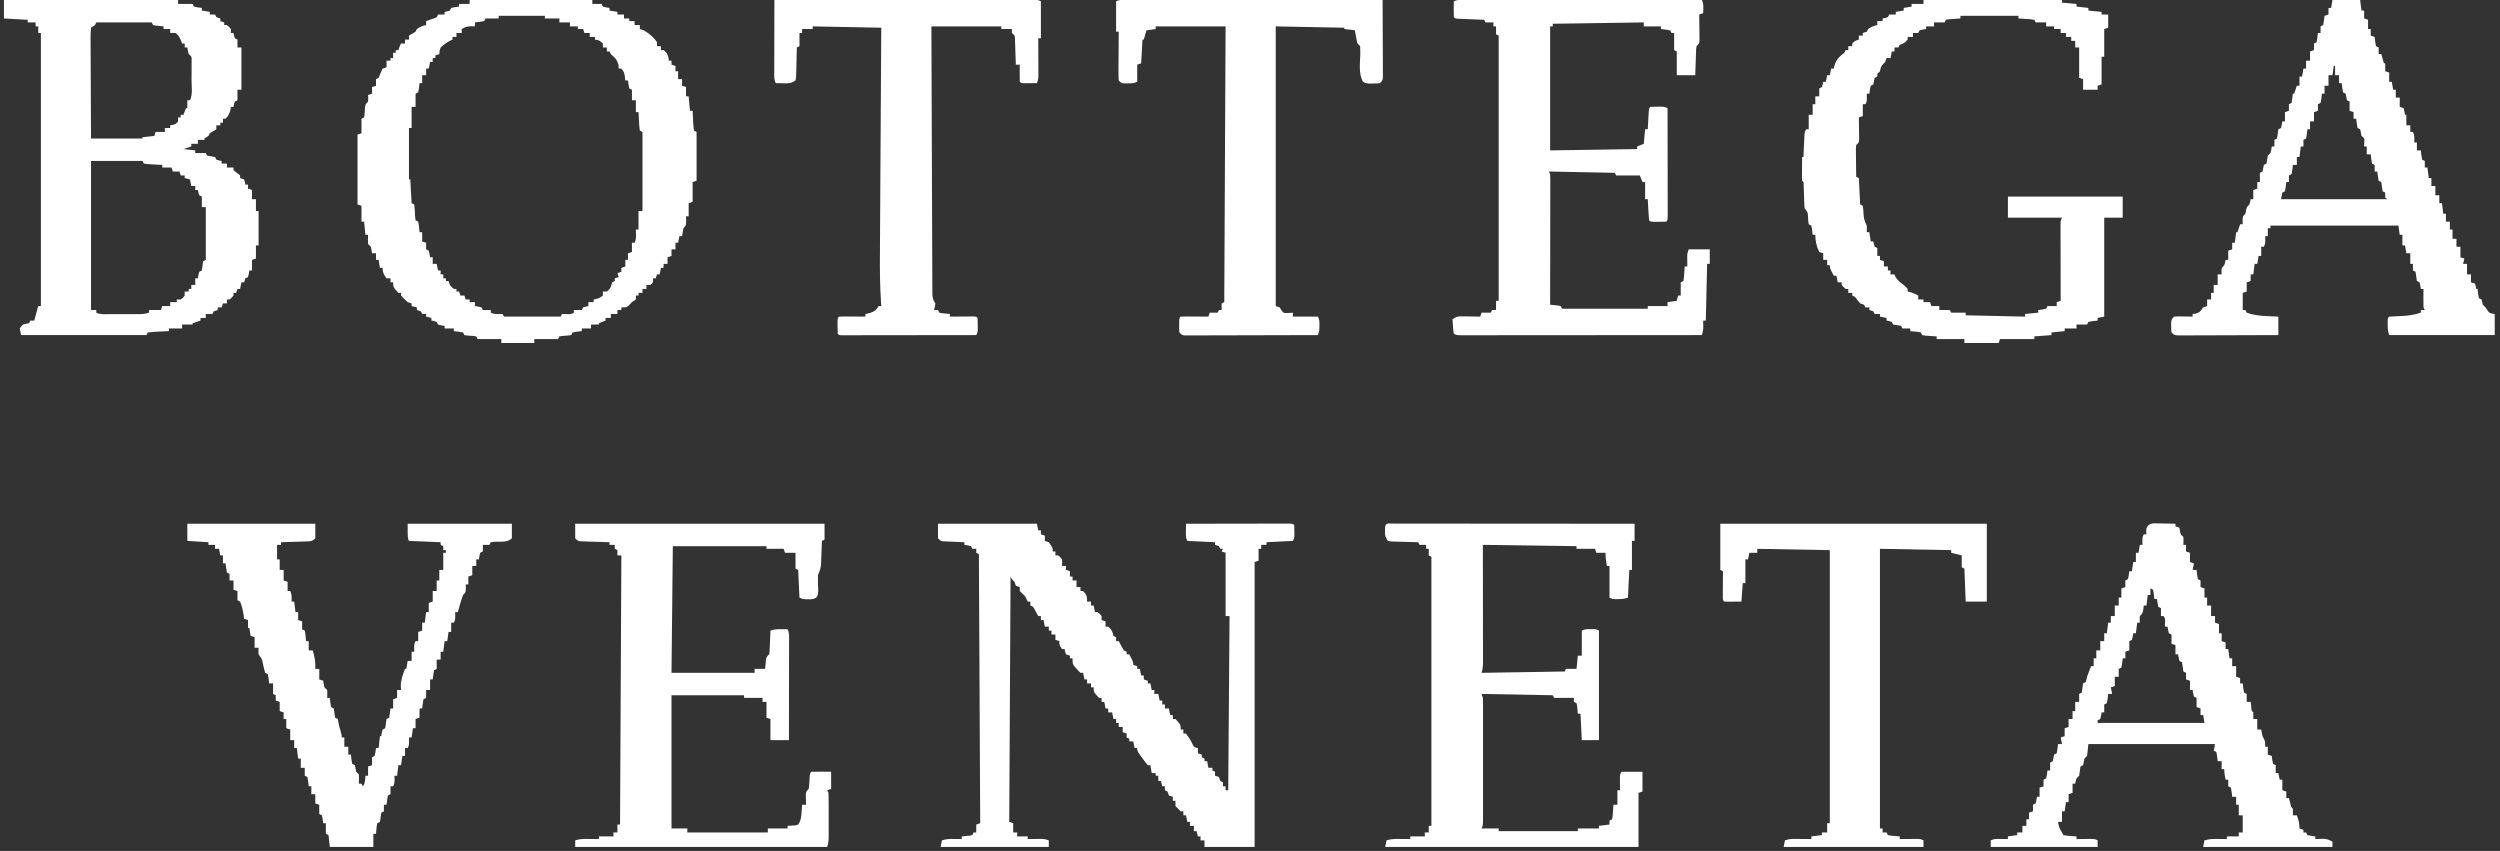
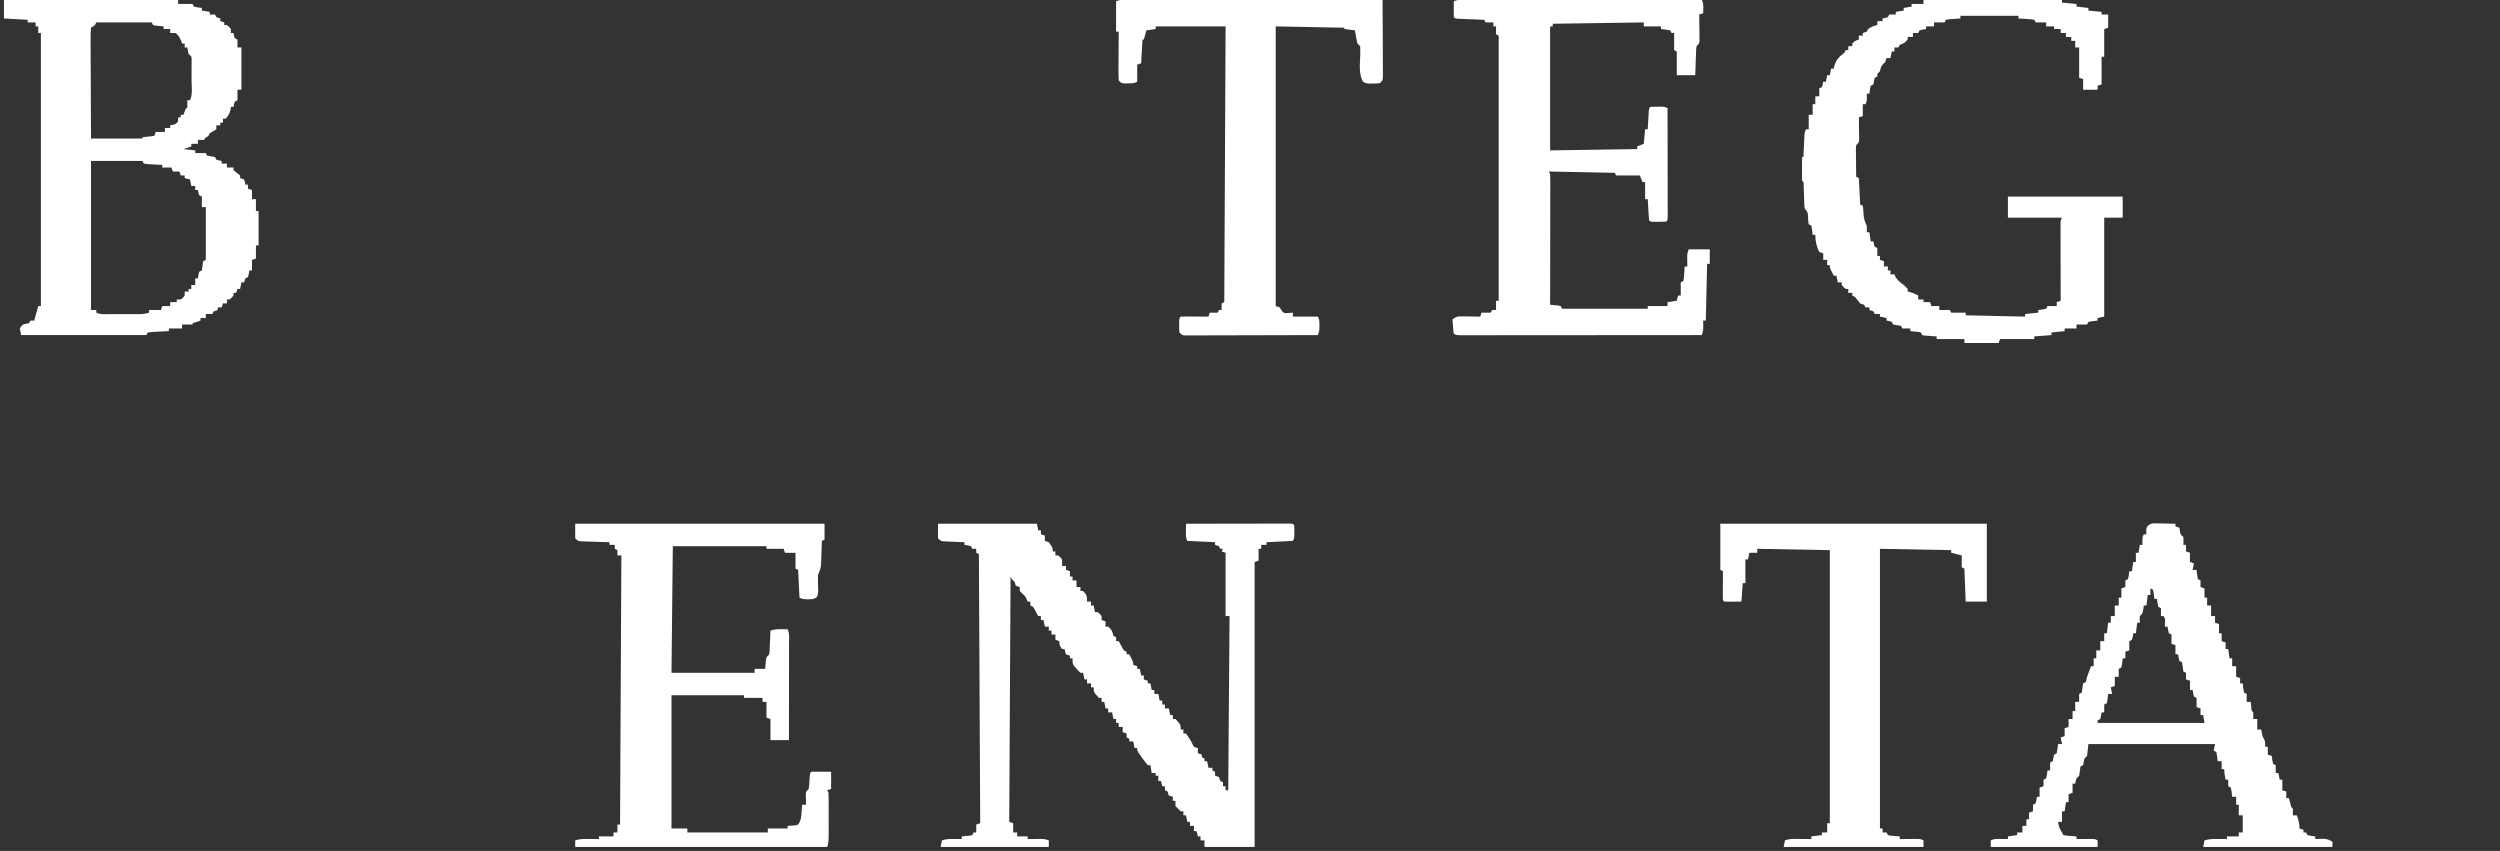
<svg xmlns="http://www.w3.org/2000/svg" width="1895" height="645">
  <rect width="100%" height="100%" fill="#333333" stroke="none" />
  <path d="M0 0 C43.56 0 87.12 0 132 0 C132 0.99 132 1.98 132 3 C135.63 3 139.26 3 143 3 C143.33 3.66 143.66 4.32 144 5 C147.029 5.658 147.029 5.658 150 6 C150 6.66 150 7.32 150 8 C151.98 8.33 153.96 8.66 156 9 C156 9.66 156 10.32 156 11 C157.32 11 158.64 11 160 11 C160.33 11.66 160.66 12.32 161 13 C161.99 13.33 162.98 13.66 164 14 C164 14.66 164 15.32 164 16 C164.99 16.33 165.98 16.66 167 17 C167 17.66 167 18.32 167 19 C167.66 19 168.32 19 169 19 C170.625 20.312 170.625 20.312 172 22 C172 22.99 172 23.98 172 25 C172.66 25 173.32 25 174 25 C174.186 25.959 174.186 25.959 174.375 26.938 C174.581 27.618 174.787 28.299 175 29 C175.66 29.33 176.32 29.66 177 30 C177 31.98 177 33.96 177 36 C177.99 36 178.98 36 180 36 C180 46.56 180 57.12 180 68 C179.01 68 178.02 68 177 68 C177 70.64 177 73.28 177 76 C176.01 76.495 176.01 76.495 175 77 C174.348 79.025 174.348 79.025 174 81 C173.34 81 172.68 81 172 81 C171.845 82.114 171.845 82.114 171.688 83.25 C170.951 86.197 170.052 87.784 168 90 C167.34 90 166.68 90 166 90 C166 90.99 166 91.98 166 93 C165.34 93 164.68 93 164 93 C164 93.66 164 94.32 164 95 C163.01 95 162.02 95 161 95 C161 95.99 161 96.98 161 98 C159.364 99.049 157.695 100.049 156 101 C155.67 101.66 155.34 102.32 155 103 C154.01 103.66 153.02 104.32 152 105 C152 105.33 152 105.66 152 106 C150.35 106 148.7 106 147 106 C147 106.99 147 107.98 147 109 C145.35 109 143.7 109 142 109 C142 109.66 142 110.32 142 111 C139.03 111.99 139.03 111.99 136 113 C138.97 113.33 141.94 113.66 145 114 C145 114.66 145 115.32 145 116 C147.64 116 150.28 116 153 116 C153.33 116.66 153.66 117.32 154 118 C154.99 118.165 155.98 118.33 157 118.5 C157.99 118.665 158.98 118.83 160 119 C160.33 119.66 160.66 120.32 161 121 C163.025 121.652 163.025 121.652 165 122 C165 122.66 165 123.32 165 124 C166.32 124 167.64 124 169 124 C169 124.99 169 125.98 169 127 C170.65 127 172.3 127 174 127 C174 127.66 174 128.32 174 129 C174.825 129.66 175.65 130.32 176.5 131 C177.325 131.66 178.15 132.32 179 133 C179 133.66 179 134.32 179 135 C179.99 135.33 180.98 135.66 182 136 C182.688 138.062 182.688 138.062 183 140 C183.66 140 184.32 140 185 140 C185 140.99 185 141.98 185 143 C185.99 143.33 186.98 143.66 188 144 C188 146.31 188 148.62 188 151 C188.99 151 189.98 151 191 151 C191 153.97 191 156.94 191 160 C191.66 160 192.32 160 193 160 C193 168.58 193 177.16 193 186 C192.34 186 191.68 186 191 186 C191 189.3 191 192.6 191 196 C190.01 196.33 189.02 196.66 188 197 C188 199.64 188 202.28 188 205 C187.34 205 186.68 205 186 205 C185.814 206.207 185.814 206.207 185.625 207.438 C185.419 208.283 185.213 209.129 185 210 C184.34 210.33 183.68 210.66 183 211 C182.67 211.99 182.34 212.98 182 214 C181.34 214 180.68 214 180 214 C179.67 215.65 179.34 217.3 179 219 C178.34 219 177.68 219 177 219 C176.67 219.99 176.34 220.98 176 222 C175.34 222 174.68 222 174 222 C174 222.66 174 223.32 174 224 C172.625 225.625 172.625 225.625 171 227 C170.34 227 169.68 227 169 227 C169 227.99 169 228.98 169 230 C168.01 230 167.02 230 166 230 C165.67 230.99 165.34 231.98 165 233 C164.01 233 163.02 233 162 233 C162 233.66 162 234.32 162 235 C161.01 235.33 160.02 235.66 159 236 C158.67 236.66 158.34 237.32 158 238 C156.35 238 154.7 238 153 238 C153 238.99 153 239.98 153 241 C151.68 241 150.36 241 149 241 C149 241.66 149 242.32 149 243 C146.03 243.99 146.03 243.99 143 245 C143 245.33 143 245.66 143 246 C140.36 246 137.72 246 135 246 C135 246.99 135 247.98 135 249 C131.7 249 128.4 249 125 249 C125 249.66 125 250.32 125 251 C123.857 251.049 122.713 251.098 121.535 251.148 C120.044 251.223 118.553 251.299 117.062 251.375 C115.93 251.421 115.93 251.421 114.775 251.469 C112.845 251.573 110.921 251.779 109 252 C108.67 252.66 108.34 253.32 108 254 C76.65 254 45.3 254 13 254 C12.67 252.35 12.34 250.7 12 249 C14 246 14 246 16.562 245.438 C17.769 245.221 17.769 245.221 19 245 C19.33 244.34 19.66 243.68 20 243 C20.99 243 21.98 243 23 243 C23.124 242.484 23.247 241.969 23.375 241.438 C24.186 238.273 25.095 235.139 26 232 C26.66 232 27.32 232 28 232 C28 163.69 28 95.38 28 25 C27.34 25 26.68 25 26 25 C26 23.35 26 21.7 26 20 C25.34 20 24.68 20 24 20 C24 19.01 24 18.02 24 17 C22.02 17 20.04 17 18 17 C18 16.34 18 15.68 18 15 C12.06 14.67 6.12 14.34 0 14 C0 9.38 0 4.76 0 0 Z M70 17 C69.67 17.66 69.34 18.32 69 19 C68.01 19.66 67.02 20.32 66 21 C65.714 23.722 65.622 26.215 65.659 28.938 C65.659 29.758 65.659 30.577 65.658 31.422 C65.66 34.138 65.684 36.854 65.707 39.57 C65.713 41.451 65.717 43.331 65.72 45.212 C65.731 50.167 65.761 55.122 65.794 60.077 C65.83 66.019 65.844 71.961 65.861 77.903 C65.89 86.935 65.948 95.967 66 105 C78.87 105 91.74 105 105 105 C105 104.67 105 104.34 105 104 C109.455 103.505 109.455 103.505 114 103 C114.495 101.515 114.495 101.515 115 100 C117.31 100 119.62 100 122 100 C122 99.01 122 98.02 122 97 C123.32 97 124.64 97 126 97 C126 96.34 126 95.68 126 95 C126.619 94.876 127.237 94.752 127.875 94.625 C130.191 94.128 130.191 94.128 132 92 C132 91.01 132 90.02 132 89 C132.66 89 133.32 89 134 89 C134 88.34 134 87.68 134 87 C134.66 87 135.32 87 136 87 C136.66 85.35 137.32 83.7 138 82 C138.33 82 138.66 82 139 82 C139 80.02 139 78.04 139 76 C139.66 76 140.32 76 141 76 C143.203 71.594 142.186 65.614 142.185 60.714 C142.187 58.509 142.206 56.303 142.225 54.098 C142.228 52.701 142.23 51.303 142.23 49.906 C142.235 48.631 142.239 47.355 142.243 46.041 C142.322 42.89 142.322 42.89 140 41 C139.375 38.375 139.375 38.375 139 36 C138.34 36 137.68 36 137 36 C137 35.01 137 34.02 137 33 C136.34 33 135.68 33 135 33 C134.598 31.855 134.598 31.855 134.188 30.688 C133.033 28.076 132.287 26.671 130 25 C128.68 25 127.36 25 126 25 C126 24.01 126 23.02 126 22 C124.35 22 122.7 22 121 22 C121 21.34 121 20.68 121 20 C119.701 19.876 118.401 19.753 117.062 19.625 C114.848 19.414 114.848 19.414 113 19 C112.505 18.01 112.505 18.01 112 17 C98.14 17 84.28 17 70 17 Z M66 122 C66 159.29 66 196.58 66 235 C67.32 235 68.64 235 70 235 C70 235.66 70 236.32 70 237 C73.092 238.546 76.354 238.142 79.746 238.133 C80.896 238.134 80.896 238.134 82.07 238.136 C83.693 238.136 85.316 238.135 86.94 238.13 C89.424 238.125 91.908 238.13 94.393 238.137 C95.969 238.136 97.545 238.135 99.121 238.133 C99.865 238.135 100.609 238.137 101.375 238.139 C104.52 238.125 106.994 238.002 110 237 C110 236.34 110 235.68 110 235 C112.97 235 115.94 235 119 235 C119.495 233.515 119.495 233.515 120 232 C121.98 232 123.96 232 126 232 C126 231.01 126 230.02 126 229 C127.65 229 129.3 229 131 229 C131 228.34 131 227.68 131 227 C131.99 227 132.98 227 134 227 C135.75 225.75 135.75 225.75 137 224 C137 223.01 137 222.02 137 221 C137.99 221 138.98 221 140 221 C140 220.34 140 219.68 140 219 C140.66 219 141.32 219 142 219 C142 218.01 142 217.02 142 216 C142.99 216 143.98 216 145 216 C145 214.35 145 212.7 145 211 C145.66 211 146.32 211 147 211 C147.124 210.196 147.248 209.391 147.375 208.562 C147.581 207.717 147.787 206.871 148 206 C148.66 205.67 149.32 205.34 150 205 C150.165 203.845 150.33 202.69 150.5 201.5 C150.665 200.345 150.83 199.19 151 198 C151.66 197.67 152.32 197.34 153 197 C153 183.8 153 170.6 153 157 C152.01 157 151.02 157 150 157 C150 154.36 150 151.72 150 149 C149.34 148.67 148.68 148.34 148 148 C147.375 145.938 147.375 145.938 147 144 C146.34 144 145.68 144 145 144 C145 143.01 145 142.02 145 141 C144.01 141 143.02 141 142 141 C141.67 139.35 141.34 137.7 141 136 C139.68 135.67 138.36 135.34 137 135 C137 134.34 137 133.68 137 133 C136.01 133 135.02 133 134 133 C133.505 131.515 133.505 131.515 133 130 C131.35 130 129.7 130 128 130 C127.505 128.515 127.505 128.515 127 127 C124.69 127 122.38 127 120 127 C120 126.34 120 125.68 120 125 C118.501 124.927 118.501 124.927 116.973 124.852 C115.037 124.739 115.037 124.739 113.062 124.625 C111.131 124.521 111.131 124.521 109.16 124.414 C107.596 124.209 107.596 124.209 106 124 C105.505 123.01 105.505 123.01 105 122 C92.13 122 79.26 122 66 122 Z " fill="#FFFFFF" transform="translate(3,0)" />
  <path d="M0 0 C24.75 0 49.5 0 75 0 C75.495 2.475 75.495 2.475 76 5 C76.66 5 77.32 5 78 5 C78 5.99 78 6.98 78 8 C78.99 8.33 79.98 8.66 81 9 C81 10.32 81 11.64 81 13 C81.99 13.33 82.98 13.66 84 14 C87 18.333 87 18.333 87 21 C87.66 21 88.32 21 89 21 C89 21.99 89 22.98 89 24 C89.66 24 90.32 24 91 24 C92.625 25.188 92.625 25.188 94 27 C94.188 29.688 94.188 29.688 94 32 C94.99 32 95.98 32 97 32 C97 32.99 97 33.98 97 35 C98.485 35.495 98.485 35.495 100 36 C100 37.32 100 38.64 100 40 C100.66 40 101.32 40 102 40 C102 40.99 102 41.98 102 43 C102.99 43 103.98 43 105 43 C105 44.65 105 46.3 105 48 C105.99 48 106.98 48 108 48 C108 48.99 108 49.98 108 51 C108.66 51 109.32 51 110 51 C112.744 53.955 113 54.775 113 59 C113.99 59 114.98 59 116 59 C116 59.99 116 60.98 116 62 C116.66 62 117.32 62 118 62 C118.495 64.475 118.495 64.475 119 67 C119.66 67 120.32 67 121 67 C122.625 68.312 122.625 68.312 124 70 C124 70.99 124 71.98 124 73 C125.485 73.495 125.485 73.495 127 74 C127 75.32 127 76.64 127 78 C127.66 78 128.32 78 129 78 C131.65 80.12 132.247 81.772 133 85 C133.66 85.33 134.32 85.66 135 86 C135 86.99 135 87.98 135 89 C135.66 89 136.32 89 137 89 C137.977 90.79 138.953 92.581 139.93 94.371 C140.914 96.166 140.914 96.166 143 97 C143 97.66 143 98.32 143 99 C143.66 99 144.32 99 145 99 C148 104.75 148 104.75 148 107 C148.99 107.33 149.98 107.66 151 108 C151 108.66 151 109.32 151 110 C151.66 110 152.32 110 153 110 C153.33 111.65 153.66 113.3 154 115 C154.66 115 155.32 115 156 115 C156 115.99 156 116.98 156 118 C156.99 118.33 157.98 118.66 159 119 C159 119.66 159 120.32 159 121 C159.66 121 160.32 121 161 121 C161.33 122.65 161.66 124.3 162 126 C162.66 126 163.32 126 164 126 C164 126.99 164 127.98 164 129 C164.99 129 165.98 129 167 129 C167.33 130.65 167.66 132.3 168 134 C168.66 134 169.32 134 170 134 C170 134.99 170 135.98 170 137 C170.66 137 171.32 137 172 137 C172 137.99 172 138.98 172 140 C172.99 140 173.98 140 175 140 C175.33 141.65 175.66 143.3 176 145 C176.66 145 177.32 145 178 145 C178 145.99 178 146.98 178 148 C178.66 148 179.32 148 180 148 C184 152.353 184 152.353 184 156 C184.66 156 185.32 156 186 156 C186 156.99 186 157.98 186 159 C186.66 159 187.32 159 188 159 C189.951 161.683 191.676 164.295 193.062 167.312 C193.951 169.359 193.951 169.359 197 170 C197 171.32 197 172.64 197 174 C197.99 174.33 198.98 174.66 200 175 C200 175.66 200 176.32 200 177 C200.66 177.33 201.32 177.66 202 178 C202 178.66 202 179.32 202 180 C202.66 180 203.32 180 204 180 C204.33 181.65 204.66 183.3 205 185 C205.99 185 206.98 185 208 185 C208 185.66 208 186.32 208 187 C208.66 187.33 209.32 187.66 210 188 C210 188.99 210 189.98 210 191 C210.99 191.33 211.98 191.66 213 192 C213.33 192.99 213.66 193.98 214 195 C214.66 195.33 215.32 195.66 216 196 C216 196.99 216 197.98 216 199 C216.66 199 217.32 199 218 199 C218 199.99 218 200.98 218 202 C218.66 202 219.32 202 220 202 C220.495 136.66 220.495 136.66 221 70 C220.01 70 219.02 70 218 70 C218 54.16 218 38.32 218 22 C217.01 21.67 216.02 21.34 215 21 C215.33 20.34 215.66 19.68 216 19 C215.34 19 214.68 19 214 19 C213.67 18.34 213.34 17.68 213 17 C212.01 16.67 211.02 16.34 210 16 C210 15.34 210 14.68 210 14 C203.07 13.67 196.14 13.34 189 13 C187.678 10.355 187.903 8.322 187.938 5.375 C187.947 4.372 187.956 3.369 187.965 2.336 C187.982 1.18 187.982 1.18 188 0 C198.544 -0.023 209.088 -0.041 219.631 -0.052 C224.527 -0.057 229.422 -0.064 234.318 -0.075 C239.038 -0.086 243.758 -0.092 248.478 -0.095 C250.283 -0.097 252.088 -0.1 253.893 -0.106 C256.413 -0.113 258.932 -0.114 261.451 -0.114 C262.205 -0.117 262.959 -0.121 263.735 -0.124 C268.886 -0.114 268.886 -0.114 270 1 C270.099 2.643 270.13 4.291 270.125 5.938 C270.128 6.833 270.13 7.729 270.133 8.652 C270 11 270 11 269 13 C259.1 13.495 259.1 13.495 249 14 C249 14.66 249 15.32 249 16 C247.68 16 246.36 16 245 16 C245 16.99 245 17.98 245 19 C244.34 19 243.68 19 243 19 C243 21.97 243 24.94 243 28 C242.01 28.33 241.02 28.66 240 29 C240 100.28 240 171.56 240 245 C227.46 245 214.92 245 202 245 C202 243.35 202 241.7 202 240 C201.01 240 200.02 240 199 240 C199 239.01 199 238.02 199 237 C198.34 237 197.68 237 197 237 C196.67 235.68 196.34 234.36 196 233 C195.34 233 194.68 233 194 233 C194 231.68 194 230.36 194 229 C193.01 229 192.02 229 191 229 C191 228.01 191 227.02 191 226 C190.34 226 189.68 226 189 226 C188.67 224.35 188.34 222.7 188 221 C187.34 221 186.68 221 186 221 C186 220.01 186 219.02 186 218 C185.34 218 184.68 218 184 218 C182.667 216.667 181.333 215.333 180 214 C180 212.68 180 211.36 180 210 C179.34 210 178.68 210 178 210 C178 209.01 178 208.02 178 207 C177.01 206.67 176.02 206.34 175 206 C174.67 205.01 174.34 204.02 174 203 C173.34 202.67 172.68 202.34 172 202 C172 201.01 172 200.02 172 199 C171.34 199 170.68 199 170 199 C169.67 197.68 169.34 196.36 169 195 C168.34 195 167.68 195 167 195 C167 193.68 167 192.36 167 191 C166.34 191 165.68 191 165 191 C165 190.34 165 189.68 165 189 C164.01 189 163.02 189 162 189 C161.67 187.02 161.34 185.04 161 183 C160.34 183 159.68 183 159 183 C157.555 181.265 156.191 179.46 154.875 177.625 C154.151 176.627 153.426 175.63 152.68 174.602 C151 172 151 172 151 170 C150.34 170 149.68 170 149 170 C148.67 168.35 148.34 166.7 148 165 C147.01 165 146.02 165 145 165 C145 164.34 145 163.68 145 163 C144.34 162.67 143.68 162.34 143 162 C143 161.01 143 160.02 143 159 C142.01 158.67 141.02 158.34 140 158 C140 156.68 140 155.36 140 154 C139.01 154 138.02 154 137 154 C137 153.01 137 152.02 137 151 C136.34 151 135.68 151 135 151 C135 150.01 135 149.02 135 148 C134.34 148 133.68 148 133 148 C132.67 146.35 132.34 144.7 132 143 C131.01 143 130.02 143 129 143 C129 142.01 129 141.02 129 140 C128.34 140 127.68 140 127 140 C126.505 137.525 126.505 137.525 126 135 C125.34 135 124.68 135 124 135 C124 134.01 124 133.02 124 132 C123.34 132 122.68 132 122 132 C118 127.647 118 127.647 118 124 C117.34 124 116.68 124 116 124 C116 123.01 116 122.02 116 121 C115.01 121 114.02 121 113 121 C113 120.01 113 119.02 113 118 C112.34 118 111.68 118 111 118 C110.67 116.35 110.34 114.7 110 113 C109.34 113 108.68 113 108 113 C106.492 111.609 106.492 111.609 104.875 109.75 C104.067 108.845 104.067 108.845 103.242 107.922 C102 106 102 106 102 102 C101.34 102 100.68 102 100 102 C100 101.34 100 100.68 100 100 C98.515 99.505 98.515 99.505 97 99 C96.312 96.938 96.312 96.938 96 95 C95.34 95 94.68 95 94 95 C92 92 92 92 92 89 C90.515 88.505 90.515 88.505 89 88 C89 86.68 89 85.36 89 84 C88.01 84 87.02 84 86 84 C86 83.01 86 82.02 86 81 C85.34 81 84.68 81 84 81 C84 80.01 84 79.02 84 78 C83.01 78 82.02 78 81 78 C80.67 76.35 80.34 74.7 80 73 C79.34 73 78.68 73 78 73 C78 72.01 78 71.02 78 70 C77.34 70 76.68 70 76 70 C75.023 68.21 74.047 66.419 73.07 64.629 C72.086 62.834 72.086 62.834 70 62 C70 61.01 70 60.02 70 59 C69.34 59 68.68 59 68 59 C67.711 58.381 67.422 57.763 67.125 57.125 C66.063 54.867 66.063 54.867 64 53 C63.34 52.34 62.68 51.68 62 51 C62 50.01 62 49.02 62 48 C61.01 47.67 60.02 47.34 59 47 C58.67 46.01 58.34 45.02 58 44 C57.34 43.34 56.68 42.68 56 42 C55.67 41.34 55.34 40.68 55 40 C54.67 101.38 54.34 162.76 54 226 C54.99 226.33 55.98 226.66 57 227 C57 229.31 57 231.62 57 234 C57.99 234 58.98 234 60 234 C60 234.99 60 235.98 60 237 C62.64 237 65.28 237 68 237 C68 237.66 68 238.32 68 239 C68.904 238.988 69.807 238.977 70.738 238.965 C71.918 238.956 73.097 238.947 74.312 238.938 C75.484 238.926 76.656 238.914 77.863 238.902 C81 239 81 239 84 240 C84 241.65 84 243.3 84 245 C56.94 245 29.88 245 2 245 C2.33 243.35 2.66 241.7 3 240 C6.285 238.905 8.737 238.9 12.188 238.938 C13.274 238.947 14.361 238.956 15.48 238.965 C16.312 238.976 17.143 238.988 18 239 C18 238.34 18 237.68 18 237 C21.076 236.707 21.076 236.707 24.152 236.414 C24.762 236.277 25.372 236.141 26 236 C26.33 235.34 26.66 234.68 27 234 C27.66 234 28.32 234 29 234 C29 232.02 29 230.04 29 228 C29.99 227.67 30.98 227.34 32 227 C31.67 159.68 31.34 92.36 31 23 C30.34 22.67 29.68 22.34 29 22 C29 21.01 29 20.02 29 19 C28.01 19 27.02 19 26 19 C25.67 18.34 25.34 17.68 25 17 C22.473 16.344 22.473 16.344 20 16 C20 15.34 20 14.68 20 14 C18.724 13.951 17.448 13.902 16.133 13.852 C14.464 13.777 12.794 13.701 11.125 13.625 C10.283 13.594 9.441 13.563 8.574 13.531 C7.769 13.493 6.963 13.454 6.133 13.414 C5.389 13.383 4.646 13.351 3.879 13.319 C2 13 2 13 0 11 C0 7.37 0 3.74 0 0 Z " fill="#FFFFFF" transform="translate(711,397)" />
-   <path d="M0 0 C30.69 0 61.38 0 93 0 C93 0.99 93 1.98 93 3 C95.31 3 97.62 3 100 3 C100.33 3.66 100.66 4.32 101 5 C103.527 5.656 103.527 5.656 106 6 C106 6.66 106 7.32 106 8 C107.98 8.33 109.96 8.66 112 9 C112 9.66 112 10.32 112 11 C113.65 11 115.3 11 117 11 C117 11.99 117 12.98 117 14 C118.32 14 119.64 14 121 14 C121 14.66 121 15.32 121 16 C122.32 16 123.64 16 125 16 C125 16.99 125 17.98 125 19 C126.32 19 127.64 19 129 19 C129 19.99 129 20.98 129 22 C129.99 22.33 130.98 22.66 132 23 C136.194 25.498 139.279 27.918 142 32 C142 32.99 142 33.98 142 35 C142.99 35 143.98 35 145 35 C145 35.99 145 36.98 145 38 C145.66 38 146.32 38 147 38 C149.328 39.77 149.953 40.816 150.688 43.688 C150.842 44.832 150.842 44.832 151 46 C151.66 46 152.32 46 153 46 C153 46.99 153 47.98 153 49 C153.99 49.33 154.98 49.66 156 50 C156 51.32 156 52.64 156 54 C156.66 54 157.32 54 158 54 C158 55.98 158 57.96 158 60 C158.99 60 159.98 60 161 60 C161 61.65 161 63.3 161 65 C161.99 65.33 162.98 65.66 164 66 C164 68.31 164 70.62 164 73 C164.66 73 165.32 73 166 73 C166.33 76.63 166.66 80.26 167 84 C167.66 84 168.32 84 169 84 C169.049 85.071 169.098 86.142 169.148 87.246 C169.223 88.643 169.299 90.04 169.375 91.438 C169.406 92.145 169.437 92.852 169.469 93.58 C169.573 95.392 169.779 97.198 170 99 C170.66 99.33 171.32 99.66 172 100 C172 112.21 172 124.42 172 137 C171.01 137.33 170.02 137.66 169 138 C169 142.95 169 147.9 169 153 C168.01 153.33 167.02 153.66 166 154 C166 157.3 166 160.6 166 164 C165.34 164 164.68 164 164 164 C164.041 165.114 164.083 166.227 164.125 167.375 C164 171 164 171 162 173 C161.602 174.988 161.262 176.989 161 179 C160.34 179 159.68 179 159 179 C158.67 180.65 158.34 182.3 158 184 C157.34 184 156.68 184 156 184 C156 185.65 156 187.3 156 189 C155.01 189 154.02 189 153 189 C153 190.65 153 192.3 153 194 C152.01 194.33 151.02 194.66 150 195 C150 196.65 150 198.3 150 200 C149.01 200 148.02 200 147 200 C147 200.99 147 201.98 147 203 C146.34 203 145.68 203 145 203 C144.67 204.65 144.34 206.3 144 208 C143.34 208 142.68 208 142 208 C141.67 208.99 141.34 209.98 141 211 C140.34 211 139.68 211 139 211 C139 211.99 139 212.98 139 214 C138.34 214.66 137.68 215.32 137 216 C136.01 216 135.02 216 134 216 C134 216.99 134 217.98 134 219 C133.01 219 132.02 219 131 219 C131 219.99 131 220.98 131 222 C130.01 222 129.02 222 128 222 C128 222.66 128 223.32 128 224 C127.34 224 126.68 224 126 224 C126 224.99 126 225.98 126 227 C125.01 227.66 124.02 228.32 123 229 C122.361 229.701 121.721 230.403 121.062 231.125 C119 233 119 233 115 233 C115 233.66 115 234.32 115 235 C114.01 235 113.02 235 112 235 C112 235.99 112 236.98 112 238 C110.35 238 108.7 238 107 238 C107 238.99 107 239.98 107 241 C105.68 241 104.36 241 103 241 C103 241.66 103 242.32 103 243 C100.525 243.99 100.525 243.99 98 245 C98 245.33 98 245.66 98 246 C96.02 246 94.04 246 92 246 C92 246.99 92 247.98 92 249 C89.69 249 87.38 249 85 249 C85 249.66 85 250.32 85 251 C83.866 251.124 82.731 251.248 81.562 251.375 C80.387 251.581 79.211 251.787 78 252 C77.67 252.66 77.34 253.32 77 254 C74.677 254.393 72.382 254.507 70.031 254.656 C69.361 254.77 68.691 254.883 68 255 C67.67 255.66 67.34 256.32 67 257 C61.06 257 55.12 257 49 257 C49 257.99 49 258.98 49 260 C40.75 260 32.5 260 24 260 C24 259.01 24 258.02 24 257 C18.06 257 12.12 257 6 257 C5.67 256.34 5.34 255.68 5 255 C2.905 254.609 2.905 254.609 0.5 254.5 C-1.969 254.344 -1.969 254.344 -4 254 C-4.33 253.34 -4.66 252.68 -5 252 C-7.322 251.593 -9.657 251.256 -12 251 C-12 250.34 -12 249.68 -12 249 C-14.31 249 -16.62 249 -19 249 C-19 248.34 -19 247.68 -19 247 C-19.804 246.876 -20.609 246.752 -21.438 246.625 C-22.283 246.419 -23.129 246.213 -24 246 C-24.33 245.34 -24.66 244.68 -25 244 C-27.025 243.348 -27.025 243.348 -29 243 C-29 242.34 -29 241.68 -29 241 C-30.32 240.67 -31.64 240.34 -33 240 C-33 239.34 -33 238.68 -33 238 C-33.99 238 -34.98 238 -36 238 C-36.33 237.34 -36.66 236.68 -37 236 C-37.99 235.67 -38.98 235.34 -40 235 C-40 234.34 -40 233.68 -40 233 C-41.32 232.67 -42.64 232.34 -44 232 C-44 231.34 -44 230.68 -44 230 C-44.99 229.67 -45.98 229.34 -47 229 C-49.688 226.562 -49.688 226.562 -52 224 C-52 223.34 -52 222.68 -52 222 C-52.66 222 -53.32 222 -54 222 C-58 217.647 -58 217.647 -58 214 C-58.66 214 -59.32 214 -60 214 C-60 213.01 -60 212.02 -60 211 C-60.99 211 -61.98 211 -63 211 C-65.108 208.112 -66 206.615 -66 203 C-66.66 203 -67.32 203 -68 203 C-68.33 201.02 -68.66 199.04 -69 197 C-69.66 197 -70.32 197 -71 197 C-71 195.35 -71 193.7 -71 192 C-71.99 192 -72.98 192 -74 192 C-74.186 190.824 -74.186 190.824 -74.375 189.625 C-74.791 186.859 -74.791 186.859 -77 185 C-77.125 181.375 -77.125 181.375 -77 178 C-77.66 178 -78.32 178 -79 178 C-79.495 173.05 -79.495 173.05 -80 168 C-80.66 168 -81.32 168 -82 168 C-82 164.04 -82 160.08 -82 156 C-82.99 155.67 -83.98 155.34 -85 155 C-85 137.51 -85 120.02 -85 102 C-83.515 101.505 -83.515 101.505 -82 101 C-82 97.37 -82 93.74 -82 90 C-81.01 89.505 -81.01 89.505 -80 89 C-79.608 86.709 -79.608 86.709 -79.5 84.062 C-79.221 79.221 -79.221 79.221 -77 77 C-76.833 74.416 -76.833 74.416 -77 72 C-75.515 71.505 -75.515 71.505 -74 71 C-74 69.35 -74 67.7 -74 66 C-72.515 65.505 -72.515 65.505 -71 65 C-71 63.35 -71 61.7 -71 60 C-70.01 59.505 -70.01 59.505 -69 59 C-68.526 57.845 -68.051 56.69 -67.562 55.5 C-67.047 54.345 -66.531 53.19 -66 52 C-64.515 51.505 -64.515 51.505 -63 51 C-63 49.35 -63 47.7 -63 46 C-62.01 46 -61.02 46 -60 46 C-60 45.34 -60 44.68 -60 44 C-59.34 44 -58.68 44 -58 44 C-58 42.68 -58 41.36 -58 40 C-57.34 40 -56.68 40 -56 40 C-56 39.34 -56 38.68 -56 38 C-55.34 38 -54.68 38 -54 38 C-53.67 37.01 -53.34 36.02 -53 35 C-52.505 34.01 -52.505 34.01 -52 33 C-51.01 33 -50.02 33 -49 33 C-49 32.01 -49 31.02 -49 30 C-48.01 30 -47.02 30 -46 30 C-46 29.01 -46 28.02 -46 27 C-44.364 25.951 -42.695 24.951 -41 24 C-40.67 23.34 -40.34 22.68 -40 22 C-37.381 20.254 -35.962 19.613 -33 19 C-33 18.01 -33 17.02 -33 16 C-32.434 15.807 -31.868 15.613 -31.285 15.414 C-30.552 15.154 -29.818 14.893 -29.062 14.625 C-27.966 14.242 -27.966 14.242 -26.848 13.852 C-24.813 13.147 -24.813 13.147 -24 11 C-22.35 11 -20.7 11 -19 11 C-19 10.34 -19 9.68 -19 9 C-18.361 8.876 -17.721 8.752 -17.062 8.625 C-16.382 8.419 -15.701 8.213 -15 8 C-14.67 7.34 -14.34 6.68 -14 6 C-10.938 5.375 -10.938 5.375 -8 5 C-8 4.34 -8 3.68 -8 3 C-5.36 3 -2.72 3 0 3 C0 2.01 0 1.02 0 0 Z M22 12 C22 12.66 22 13.32 22 14 C18.7 14 15.4 14 12 14 C11.67 14.66 11.34 15.32 11 16 C8.678 16.407 6.343 16.744 4 17 C4 17.99 4 18.98 4 20 C2.639 19.938 2.639 19.938 1.25 19.875 C-1.878 19.995 -3.386 20.391 -6 22 C-6 22.99 -6 23.98 -6 25 C-7.32 25 -8.64 25 -10 25 C-10 25.99 -10 26.98 -10 28 C-10.99 28 -11.98 28 -13 28 C-13 28.66 -13 29.32 -13 30 C-13.557 30.247 -14.114 30.495 -14.688 30.75 C-17.475 32.257 -19.693 33.818 -22 36 C-22.879 38.635 -22.879 38.635 -23 41 C-23.99 41.33 -24.98 41.66 -26 42 C-26 42.66 -26 43.32 -26 44 C-26.66 44 -27.32 44 -28 44 C-28 44.99 -28 45.98 -28 47 C-28.66 47 -29.32 47 -30 47 C-30.495 49.475 -30.495 49.475 -31 52 C-31.66 52 -32.32 52 -33 52 C-33 53.65 -33 55.3 -33 57 C-33.99 57 -34.98 57 -36 57 C-36 58.98 -36 60.96 -36 63 C-36.66 63 -37.32 63 -38 63 C-38.186 64.702 -38.186 64.702 -38.375 66.438 C-38.581 67.613 -38.788 68.789 -39 70 C-39.99 70.495 -39.99 70.495 -41 71 C-41 74.3 -41 77.6 -41 81 C-41.99 81 -42.98 81 -44 81 C-44 86.28 -44 91.56 -44 97 C-44.66 97 -45.32 97 -46 97 C-46 109.87 -46 122.74 -46 136 C-45.67 136 -45.34 136 -45 136 C-44.67 141.94 -44.34 147.88 -44 154 C-43.34 154.33 -42.68 154.66 -42 155 C-41.603 158.104 -41.491 161.188 -41.344 164.312 C-41.174 165.643 -41.174 165.643 -41 167 C-40.34 167.33 -39.68 167.66 -39 168 C-38.406 170.649 -38.258 173.292 -38 176 C-37.34 176 -36.68 176 -36 176 C-36 178.31 -36 180.62 -36 183 C-35.01 183.33 -34.02 183.66 -33 184 C-33 185.65 -33 187.3 -33 189 C-32.34 189.33 -31.68 189.66 -31 190 C-30.375 192.562 -30.375 192.562 -30 195 C-29.34 195 -28.68 195 -28 195 C-28 196.65 -28 198.3 -28 200 C-27.01 200 -26.02 200 -25 200 C-24.67 201.65 -24.34 203.3 -24 205 C-23.34 205 -22.68 205 -22 205 C-22 205.99 -22 206.98 -22 208 C-21.34 208 -20.68 208 -20 208 C-20 208.99 -20 209.98 -20 211 C-19.34 211 -18.68 211 -18 211 C-18 211.66 -18 212.32 -18 213 C-17.34 213 -16.68 213 -16 213 C-15.67 213.99 -15.34 214.98 -15 216 C-13.625 217.709 -13.625 217.709 -12 219 C-11.34 219 -10.68 219 -10 219 C-10 219.66 -10 220.32 -10 221 C-9.34 221 -8.68 221 -8 221 C-7.67 221.99 -7.34 222.98 -7 224 C-6.01 224 -5.02 224 -4 224 C-3.67 224.99 -3.34 225.98 -3 227 C-2.01 227 -1.02 227 0 227 C0 227.66 0 228.32 0 229 C1.32 229 2.64 229 4 229 C4 229.99 4 230.98 4 232 C5.207 232.186 5.207 232.186 6.438 232.375 C7.283 232.581 8.129 232.787 9 233 C9.33 233.66 9.66 234.32 10 235 C11.98 235 13.96 235 16 235 C16 235.66 16 236.32 16 237 C18.957 238.478 21.742 238.06 25 238 C25.33 238.66 25.66 239.32 26 240 C40.19 240 54.38 240 69 240 C69.33 239.34 69.66 238.68 70 238 C71.114 238.021 72.228 238.041 73.375 238.062 C76.832 238.264 76.832 238.264 79 237 C79 236.34 79 235.68 79 235 C80.98 235 82.96 235 85 235 C85.33 234.34 85.66 233.68 86 233 C88.062 232.375 88.062 232.375 90 232 C90 231.01 90 230.02 90 229 C91.32 229 92.64 229 94 229 C94 228.34 94 227.68 94 227 C94.598 226.876 95.196 226.752 95.812 226.625 C98.262 226.045 98.262 226.045 101 224 C101 223.01 101 222.02 101 221 C101.99 221 102.98 221 104 221 C106.694 218.928 107.248 217.223 108 214 C108.66 213.67 109.32 213.34 110 213 C110 212.34 110 211.68 110 211 C110.99 210.67 111.98 210.34 113 210 C112.67 209.01 112.34 208.02 112 207 C112.99 206.67 113.98 206.34 115 206 C115 205.01 115 204.02 115 203 C115.99 202.67 116.98 202.34 118 202 C118 200.35 118 198.7 118 197 C118.66 197 119.32 197 120 197 C120 195.35 120 193.7 120 192 C120.99 191.67 121.98 191.34 123 191 C123 188.69 123 186.38 123 184 C123.66 184 124.32 184 125 184 C126.144 181.713 126.103 180.407 126.062 177.875 C126.032 175.957 126.032 175.957 126 174 C126.66 174 127.32 174 128 174 C128 169.38 128 164.76 128 160 C128.99 160 129.98 160 131 160 C131 140.2 131 120.4 131 100 C130.34 99.67 129.68 99.34 129 99 C128.586 95.84 128.586 95.84 128.375 91.938 C128.263 90.002 128.263 90.002 128.148 88.027 C128.099 87.028 128.05 86.029 128 85 C127.34 85 126.68 85 126 85 C126 82.03 126 79.06 126 76 C125.01 76 124.02 76 123 76 C123 73.36 123 70.72 123 68 C122.34 67.67 121.68 67.34 121 67 C120.375 63.938 120.375 63.938 120 61 C119.34 61 118.68 61 118 61 C117.876 60.072 117.752 59.144 117.625 58.188 C117.185 54.861 117.185 54.861 115 52 C114.34 52 113.68 52 113 52 C112.938 51.113 112.876 50.226 112.812 49.312 C111.813 45.238 110.071 43.764 107 41 C106.67 40.34 106.34 39.68 106 39 C105.34 39 104.68 39 104 39 C104 38.01 104 37.02 104 36 C103.01 36 102.02 36 101 36 C101 35.01 101 34.02 101 33 C98.381 30.573 98.381 30.573 95 30 C95 29.34 95 28.68 95 28 C93.68 28 92.36 28 91 28 C91 27.01 91 26.02 91 25 C89.68 25 88.36 25 87 25 C86.67 24.01 86.34 23.02 86 22 C84.68 22 83.36 22 82 22 C82 21.34 82 20.68 82 20 C80.02 20 78.04 20 76 20 C76 19.01 76 18.02 76 17 C73.36 17 70.72 17 68 17 C68 16.01 68 15.02 68 14 C64.37 14 60.74 14 57 14 C57 13.34 57 12.68 57 12 C45.45 12 33.9 12 22 12 Z " fill="#FFFFFF" transform="translate(356,0)" />
  <path d="M0 0 C1.142 -0.001 1.142 -0.001 2.307 -0.003 C4.871 -0.004 7.435 0.001 9.999 0.007 C11.832 0.007 13.665 0.007 15.498 0.006 C20.485 0.006 25.472 0.012 30.46 0.019 C35.668 0.025 40.875 0.026 46.083 0.027 C55.95 0.03 65.817 0.038 75.683 0.048 C86.914 0.059 98.145 0.065 109.376 0.07 C132.483 0.08 155.591 0.098 178.698 0.12 C180.305 3.335 179.756 6.556 179.698 10.12 C178.708 10.45 177.718 10.78 176.698 11.12 C176.709 11.776 176.719 12.432 176.73 13.108 C176.771 16.07 176.798 19.033 176.823 21.995 C176.84 23.028 176.857 24.06 176.874 25.124 C176.88 26.11 176.887 27.096 176.894 28.112 C176.904 29.024 176.914 29.935 176.925 30.874 C176.698 33.12 176.698 33.12 174.698 35.12 C174.328 37.445 174.328 37.445 174.284 40.128 C174.226 41.607 174.226 41.607 174.167 43.116 C174.136 44.149 174.105 45.181 174.073 46.245 C174.035 47.286 173.996 48.326 173.956 49.398 C173.862 51.972 173.779 54.546 173.698 57.12 C169.078 57.12 164.458 57.12 159.698 57.12 C159.698 51.18 159.698 45.24 159.698 39.12 C159.038 38.79 158.378 38.46 157.698 38.12 C157.698 33.83 157.698 29.54 157.698 25.12 C157.038 25.12 156.378 25.12 155.698 25.12 C155.368 24.46 155.038 23.8 154.698 23.12 C152.377 22.713 150.041 22.376 147.698 22.12 C147.698 21.46 147.698 20.8 147.698 20.12 C143.408 20.12 139.118 20.12 134.698 20.12 C134.698 19.13 134.698 18.14 134.698 17.12 C111.928 17.45 89.158 17.78 65.698 18.12 C65.698 18.78 65.698 19.44 65.698 20.12 C65.038 20.12 64.378 20.12 63.698 20.12 C63.698 51.14 63.698 82.16 63.698 114.12 C85.478 113.79 107.258 113.46 129.698 113.12 C129.698 112.46 129.698 111.8 129.698 111.12 C132.173 110.13 132.173 110.13 134.698 109.12 C135.028 105.49 135.358 101.86 135.698 98.12 C136.358 98.12 137.018 98.12 137.698 98.12 C137.759 96.977 137.819 95.833 137.882 94.655 C137.966 93.165 138.051 91.674 138.136 90.183 C138.175 89.428 138.214 88.673 138.255 87.896 C138.585 82.234 138.585 82.234 139.698 81.12 C141.508 81.021 143.323 80.991 145.136 80.995 C146.124 80.993 147.113 80.99 148.132 80.987 C150.698 81.12 150.698 81.12 152.698 82.12 C152.721 93.186 152.739 104.251 152.75 115.316 C152.755 120.454 152.762 125.591 152.774 130.729 C152.784 135.683 152.79 140.636 152.793 145.59 C152.795 147.484 152.799 149.379 152.804 151.273 C152.811 153.917 152.812 156.56 152.812 159.204 C152.815 159.995 152.819 160.786 152.823 161.602 C152.812 167.006 152.812 167.006 151.698 168.12 C149.7 168.219 147.699 168.25 145.698 168.245 C144.605 168.248 143.512 168.25 142.386 168.253 C139.698 168.12 139.698 168.12 138.698 167.12 C138.461 164.428 138.276 161.755 138.136 159.058 C138.093 158.299 138.049 157.541 138.005 156.759 C137.898 154.88 137.798 153 137.698 151.12 C137.038 151.12 136.378 151.12 135.698 151.12 C135.698 146.83 135.698 142.54 135.698 138.12 C135.038 138.12 134.378 138.12 133.698 138.12 C132.708 135.645 132.708 135.645 131.698 133.12 C125.758 133.12 119.818 133.12 113.698 133.12 C113.368 132.46 113.038 131.8 112.698 131.12 C87.948 130.625 87.948 130.625 62.698 130.12 C63.028 130.78 63.358 131.44 63.698 132.12 C63.79 133.451 63.82 134.786 63.818 136.119 C63.821 137.373 63.821 137.373 63.823 138.652 C63.817 140.03 63.817 140.03 63.812 141.435 C63.812 142.401 63.812 143.367 63.812 144.362 C63.811 147.565 63.804 150.769 63.796 153.972 C63.794 156.189 63.793 158.405 63.792 160.622 C63.788 166.465 63.778 172.307 63.767 178.15 C63.757 184.109 63.752 190.068 63.747 196.027 C63.736 207.724 63.719 219.422 63.698 231.12 C65.647 231.306 65.647 231.306 67.636 231.495 C69.851 231.706 69.851 231.706 71.698 232.12 C72.028 232.78 72.358 233.44 72.698 234.12 C94.148 234.12 115.598 234.12 137.698 234.12 C137.698 233.46 137.698 232.8 137.698 232.12 C142.648 232.12 147.598 232.12 152.698 232.12 C152.698 231.13 152.698 230.14 152.698 229.12 C155.008 228.79 157.318 228.46 159.698 228.12 C160.028 226.8 160.358 225.48 160.698 224.12 C161.358 224.12 162.018 224.12 162.698 224.12 C162.698 220.82 162.698 217.52 162.698 214.12 C163.358 213.79 164.018 213.46 164.698 213.12 C165.167 210.534 165.167 210.534 165.323 207.558 C165.398 206.546 165.473 205.534 165.55 204.491 C165.599 203.709 165.648 202.926 165.698 202.12 C166.358 202.12 167.018 202.12 167.698 202.12 C167.687 201.433 167.675 200.746 167.663 200.038 C167.654 199.137 167.645 198.236 167.636 197.308 C167.624 196.414 167.613 195.521 167.601 194.601 C167.698 192.12 167.698 192.12 168.698 189.12 C173.978 189.12 179.258 189.12 184.698 189.12 C184.698 192.75 184.698 196.38 184.698 200.12 C184.038 200.12 183.378 200.12 182.698 200.12 C182.368 214.31 182.038 228.5 181.698 243.12 C181.038 243.12 180.378 243.12 179.698 243.12 C179.729 245.007 179.729 245.007 179.761 246.933 C179.807 249.761 179.615 251.369 178.698 254.12 C154.481 254.144 130.265 254.161 106.048 254.172 C94.804 254.177 83.56 254.184 72.317 254.196 C62.52 254.206 52.723 254.212 42.927 254.214 C37.736 254.216 32.546 254.219 27.356 254.226 C22.476 254.233 17.595 254.235 12.715 254.233 C10.92 254.234 9.124 254.236 7.328 254.239 C4.886 254.244 2.443 254.243 0 254.241 C-1.077 254.245 -1.077 254.245 -2.175 254.249 C-7.074 254.234 -7.074 254.234 -9.302 253.12 C-9.716 250.616 -9.716 250.616 -9.927 247.558 C-10.002 246.546 -10.076 245.534 -10.153 244.491 C-10.202 243.709 -10.251 242.926 -10.302 242.12 C-7.201 240.053 -6.572 239.875 -3.071 239.925 C-1.868 239.935 -1.868 239.935 -0.64 239.944 C0.61 239.97 0.61 239.97 1.886 239.995 C2.731 240.004 3.576 240.013 4.446 240.023 C6.53 240.046 8.614 240.082 10.698 240.12 C11.028 239.13 11.358 238.14 11.698 237.12 C14.008 237.12 16.318 237.12 18.698 237.12 C19.028 236.46 19.358 235.8 19.698 235.12 C20.688 235.12 21.678 235.12 22.698 235.12 C22.698 232.81 22.698 230.5 22.698 228.12 C23.358 228.12 24.018 228.12 24.698 228.12 C24.698 161.79 24.698 95.46 24.698 27.12 C24.038 26.79 23.378 26.46 22.698 26.12 C22.698 24.14 22.698 22.16 22.698 20.12 C22.038 20.12 21.378 20.12 20.698 20.12 C20.698 19.13 20.698 18.14 20.698 17.12 C18.718 17.12 16.738 17.12 14.698 17.12 C14.368 16.46 14.038 15.8 13.698 15.12 C13.037 15.095 12.376 15.07 11.695 15.044 C8.716 14.929 5.739 14.806 2.761 14.683 C1.72 14.643 0.679 14.604 -0.394 14.564 C-1.383 14.522 -2.372 14.48 -3.392 14.437 C-4.766 14.382 -4.766 14.382 -6.169 14.326 C-8.302 14.12 -8.302 14.12 -9.302 13.12 C-9.374 11.101 -9.386 9.079 -9.364 7.058 C-9.355 5.953 -9.346 4.848 -9.337 3.71 C-9.325 2.855 -9.314 2.001 -9.302 1.12 C-6.318 -0.372 -3.271 -0.013 0 0 Z " fill="#FFFFFF" transform="translate(1111.302,-0.12)" />
  <path d="M0 0 C34.65 0 69.3 0 105 0 C105 0.66 105 1.32 105 2 C110.445 2.495 110.445 2.495 116 3 C116 3.66 116 4.32 116 5 C118.97 5.33 121.94 5.66 125 6 C125 6.66 125 7.32 125 8 C128.3 8.33 131.6 8.66 135 9 C135 9.66 135 10.32 135 11 C136.65 11 138.3 11 140 11 C140 14.3 140 17.6 140 21 C139.01 21.33 138.02 21.66 137 22 C137 28.93 137 35.86 137 43 C136.34 43 135.68 43 135 43 C135 49.93 135 56.86 135 64 C134.01 64.33 133.02 64.66 132 65 C132 65.99 132 66.98 132 68 C128.37 68 124.74 68 121 68 C121 65.36 121 62.72 121 60 C120.01 59.67 119.02 59.34 118 59 C118 51.41 118 43.82 118 36 C117.01 36 116.02 36 115 36 C115 34.35 115 32.7 115 31 C114.01 31 113.02 31 112 31 C112 30.01 112 29.02 112 28 C110.68 28 109.36 28 108 28 C108 27.01 108 26.02 108 25 C106.68 25 105.36 25 104 25 C104 24.01 104 23.02 104 22 C102.35 22 100.7 22 99 22 C99 21.34 99 20.68 99 20 C97.02 20 95.04 20 93 20 C93 19.01 93 18.02 93 17 C90.36 17 87.72 17 85 17 C84.67 16.34 84.34 15.68 84 15 C81.184 14.531 81.184 14.531 77.938 14.375 C76.833 14.3 75.728 14.225 74.59 14.148 C73.735 14.099 72.881 14.05 72 14 C72 13.34 72 12.68 72 12 C57.48 12 42.96 12 28 12 C28 12.66 28 13.32 28 14 C27.218 14.049 26.435 14.098 25.629 14.148 C24.111 14.261 24.111 14.261 22.562 14.375 C21.553 14.445 20.544 14.514 19.504 14.586 C18.678 14.723 17.851 14.859 17 15 C16.67 15.66 16.34 16.32 16 17 C13.36 17 10.72 17 8 17 C8 17.99 8 18.98 8 20 C6.02 20 4.04 20 2 20 C2 20.66 2 21.32 2 22 C1.196 22.124 0.391 22.247 -0.438 22.375 C-1.283 22.581 -2.129 22.788 -3 23 C-3.33 23.66 -3.66 24.32 -4 25 C-5.32 25 -6.64 25 -8 25 C-8 25.99 -8 26.98 -8 28 C-9.32 28 -10.64 28 -12 28 C-12 28.66 -12 29.32 -12 30 C-13.973 32.349 -15.003 33.001 -18 34 C-18.495 34.99 -18.495 34.99 -19 36 C-19.99 36 -20.98 36 -22 36 C-22 36.99 -22 37.98 -22 39 C-22.66 39 -23.32 39 -24 39 C-24.33 40.65 -24.66 42.3 -25 44 C-25.99 44 -26.98 44 -28 44 C-28.33 44.99 -28.66 45.98 -29 47 C-29.495 47.474 -29.99 47.949 -30.5 48.438 C-32.262 50.273 -32.449 51.561 -33 54 C-33.66 54.66 -34.32 55.32 -35 56 C-35 56.66 -35 57.32 -35 58 C-35.99 58.495 -35.99 58.495 -37 59 C-37.165 59.825 -37.33 60.65 -37.5 61.5 C-37.665 62.325 -37.83 63.15 -38 64 C-38.99 64.495 -38.99 64.495 -40 65 C-40.658 68.029 -40.658 68.029 -41 71 C-41.66 71 -42.32 71 -43 71 C-42.979 71.949 -42.959 72.897 -42.938 73.875 C-43 77 -43 77 -44 79 C-44.66 79 -45.32 79 -46 79 C-46 81.97 -46 84.94 -46 88 C-46.99 88.33 -47.98 88.66 -49 89 C-48.984 89.848 -48.984 89.848 -48.968 90.712 C-48.927 93.267 -48.901 95.821 -48.875 98.375 C-48.858 99.264 -48.841 100.154 -48.824 101.07 C-48.815 102.346 -48.815 102.346 -48.805 103.648 C-48.789 104.827 -48.789 104.827 -48.773 106.029 C-49 108 -49 108 -51 110 C-51.278 112.524 -51.278 112.524 -51.195 115.445 C-51.186 117.06 -51.186 117.06 -51.176 118.707 C-51.159 119.835 -51.142 120.963 -51.125 122.125 C-51.116 123.261 -51.107 124.396 -51.098 125.566 C-51.074 128.378 -51.041 131.189 -51 134 C-50.34 134.33 -49.68 134.66 -49 135 C-48.67 141.6 -48.34 148.2 -48 155 C-47.34 155.33 -46.68 155.66 -46 156 C-45.656 158.363 -45.656 158.363 -45.5 161.312 C-45.296 165.137 -44.806 167.64 -43 171 C-42.875 173.75 -42.875 173.75 -43 176 C-42.34 176 -41.68 176 -41 176 C-40.505 179.465 -40.505 179.465 -40 183 C-39.34 183 -38.68 183 -38 183 C-37.876 183.639 -37.752 184.279 -37.625 184.938 C-37.316 185.958 -37.316 185.958 -37 187 C-36.34 187.33 -35.68 187.66 -35 188 C-35 189.98 -35 191.96 -35 194 C-34.34 194 -33.68 194 -33 194 C-33 194.99 -33 195.98 -33 197 C-32.01 197.33 -31.02 197.66 -30 198 C-30 199.32 -30 200.64 -30 202 C-29.01 202 -28.02 202 -27 202 C-27 202.99 -27 203.98 -27 205 C-26.34 205 -25.68 205 -25 205 C-25 205.99 -25 206.98 -25 208 C-24.01 208 -23.02 208 -22 208 C-21.773 208.577 -21.546 209.155 -21.312 209.75 C-19.659 212.584 -17.604 214.031 -15 216 C-13.188 217.625 -13.188 217.625 -12 219 C-12 219.66 -12 220.32 -12 221 C-11.134 221.186 -11.134 221.186 -10.25 221.375 C-7.977 222.006 -6.075 222.889 -4 224 C-4 224.99 -4 225.98 -4 227 C-2.68 227 -1.36 227 0 227 C0 227.66 0 228.32 0 229 C1.65 229 3.3 229 5 229 C5.33 229.99 5.66 230.98 6 232 C7.98 232 9.96 232 12 232 C12 232.99 12 233.98 12 235 C14.64 235 17.28 235 20 235 C20.33 235.66 20.66 236.32 21 237 C24.63 237 28.26 237 32 237 C32 237.66 32 238.32 32 239 C54.275 239.495 54.275 239.495 77 240 C77 239.34 77 238.68 77 238 C80.3 237.67 83.6 237.34 87 237 C87 236.34 87 235.68 87 235 C87.969 234.876 88.939 234.752 89.938 234.625 C90.948 234.419 91.959 234.213 93 234 C93.33 233.34 93.66 232.68 94 232 C96.31 232 98.62 232 101 232 C101 231.01 101 230.02 101 229 C101.99 228.67 102.98 228.34 104 228 C103.998 227.24 103.996 226.48 103.993 225.698 C103.973 218.546 103.958 211.395 103.948 204.243 C103.943 200.567 103.936 196.89 103.925 193.213 C103.914 189.666 103.908 186.12 103.905 182.573 C103.903 181.218 103.9 179.863 103.894 178.508 C103.887 176.615 103.887 174.721 103.886 172.827 C103.884 171.747 103.882 170.668 103.88 169.556 C104 167 104 167 105 165 C91.47 165 77.94 165 64 165 C64 159.72 64 154.44 64 149 C92.71 149 121.42 149 151 149 C151 154.28 151 159.56 151 165 C146.38 165 141.76 165 137 165 C137 189.75 137 214.5 137 240 C135.35 240.33 133.7 240.66 132 241 C132 241.66 132 242.32 132 243 C130.866 243.124 129.731 243.248 128.562 243.375 C127.387 243.581 126.211 243.787 125 244 C124.67 244.66 124.34 245.32 124 246 C121.36 246 118.72 246 116 246 C116 246.99 116 247.98 116 249 C113.03 249 110.06 249 107 249 C107 249.66 107 250.32 107 251 C103.7 251.33 100.4 251.66 97 252 C97 252.66 97 253.32 97 254 C92.71 254.33 88.42 254.66 84 255 C84 255.66 84 256.32 84 257 C75.42 257 66.84 257 58 257 C57.67 257.99 57.34 258.98 57 260 C48.42 260 39.84 260 31 260 C31 259.01 31 258.02 31 257 C24.07 257 17.14 257 10 257 C10 256.34 10 255.68 10 255 C8.826 254.927 8.826 254.927 7.629 254.852 C6.617 254.777 5.605 254.702 4.562 254.625 C3.553 254.555 2.544 254.486 1.504 254.414 C0.678 254.277 -0.149 254.141 -1 254 C-1.33 253.34 -1.66 252.68 -2 252 C-3.895 251.535 -3.895 251.535 -6.062 251.375 C-8.012 251.189 -8.012 251.189 -10 251 C-10 250.34 -10 249.68 -10 249 C-11.98 249 -13.96 249 -16 249 C-16.33 248.34 -16.66 247.68 -17 247 C-17.99 246.835 -18.98 246.67 -20 246.5 C-20.99 246.335 -21.98 246.17 -23 246 C-23.33 245.34 -23.66 244.68 -24 244 C-26.025 243.348 -26.025 243.348 -28 243 C-28 242.34 -28 241.68 -28 241 C-29.65 240.67 -31.3 240.34 -33 240 C-33 239.34 -33 238.68 -33 238 C-34.32 238 -35.64 238 -37 238 C-37.33 237.34 -37.66 236.68 -38 236 C-38.99 235.67 -39.98 235.34 -41 235 C-41 234.34 -41 233.68 -41 233 C-41.99 233 -42.98 233 -44 233 C-44.33 232.34 -44.66 231.68 -45 231 C-45.99 230.67 -46.98 230.34 -48 230 C-49.358 228.354 -50.693 226.687 -52 225 C-52.66 224.67 -53.32 224.34 -54 224 C-54 223.34 -54 222.68 -54 222 C-54.99 222 -55.98 222 -57 222 C-57 221.01 -57 220.02 -57 219 C-57.66 219 -58.32 219 -59 219 C-60.625 217.625 -60.625 217.625 -62 216 C-62 215.34 -62 214.68 -62 214 C-62.99 214 -63.98 214 -65 214 C-65.33 212.35 -65.66 210.7 -66 209 C-66.66 209 -67.32 209 -68 209 C-71 203.25 -71 203.25 -71 201 C-71.66 201 -72.32 201 -73 201 C-73 199.68 -73 198.36 -73 197 C-73.99 197 -74.98 197 -76 197 C-76 195.35 -76 193.7 -76 192 C-76.99 191.67 -77.98 191.34 -79 191 C-81.09 186.82 -82 182.656 -82 178 C-82.66 178 -83.32 178 -84 178 C-84.124 176.866 -84.248 175.731 -84.375 174.562 C-84.581 173.387 -84.787 172.211 -85 171 C-85.66 170.67 -86.32 170.34 -87 170 C-87.344 167.785 -87.344 167.785 -87.5 165.062 C-87.598 161.053 -87.598 161.053 -90 158 C-90.303 155.953 -90.303 155.953 -90.379 153.465 C-90.413 152.573 -90.447 151.682 -90.482 150.764 C-90.509 149.831 -90.535 148.898 -90.562 147.938 C-90.622 146.092 -90.686 144.247 -90.754 142.402 C-90.778 141.582 -90.802 140.762 -90.826 139.918 C-90.794 137.992 -90.794 137.992 -92 137 C-92.086 135.657 -92.107 134.31 -92.098 132.965 C-92.094 132.156 -92.091 131.347 -92.088 130.514 C-92.08 129.664 -92.071 128.813 -92.062 127.938 C-92.058 127.083 -92.053 126.229 -92.049 125.35 C-92.037 123.233 -92.019 121.117 -92 119 C-91.67 119 -91.34 119 -91 119 C-90.975 118.435 -90.95 117.87 -90.924 117.288 C-90.808 114.733 -90.685 112.179 -90.562 109.625 C-90.523 108.736 -90.484 107.846 -90.443 106.93 C-90.401 106.079 -90.36 105.228 -90.316 104.352 C-90.28 103.566 -90.243 102.781 -90.205 101.971 C-90 100 -90 100 -89 98 C-88.34 98 -87.68 98 -87 98 C-87 94.37 -87 90.74 -87 87 C-86.01 87 -85.02 87 -84 87 C-84 84.36 -84 81.72 -84 79 C-83.34 79 -82.68 79 -82 79 C-82 77.02 -82 75.04 -82 73 C-81.01 73 -80.02 73 -79 73 C-79 71.02 -79 69.04 -79 67 C-78.01 66.505 -78.01 66.505 -77 66 C-76.348 63.975 -76.348 63.975 -76 62 C-75.34 62 -74.68 62 -74 62 C-73.67 60.35 -73.34 58.7 -73 57 C-72.34 57 -71.68 57 -71 57 C-70.67 55.35 -70.34 53.7 -70 52 C-69.34 52 -68.68 52 -68 52 C-67.876 51.422 -67.752 50.845 -67.625 50.25 C-66.231 45.23 -64.128 43.176 -60 40 C-59.505 39.01 -59.505 39.01 -59 38 C-58.34 38 -57.68 38 -57 38 C-57 37.01 -57 36.02 -57 35 C-56.01 35 -55.02 35 -54 35 C-54 34.34 -54 33.68 -54 33 C-52 31 -52 31 -49 30 C-49 29.01 -49 28.02 -49 27 C-48.01 27 -47.02 27 -46 27 C-46 26.34 -46 25.68 -46 25 C-45.01 24.67 -44.02 24.34 -43 24 C-42.67 23.34 -42.34 22.68 -42 22 C-39.381 20.254 -37.962 19.613 -35 19 C-35 18.01 -35 17.02 -35 16 C-33.68 16 -32.36 16 -31 16 C-31 15.34 -31 14.68 -31 14 C-30.361 13.876 -29.721 13.752 -29.062 13.625 C-28.382 13.419 -27.701 13.213 -27 13 C-26.67 12.34 -26.34 11.68 -26 11 C-24.35 11 -22.7 11 -21 11 C-21 10.34 -21 9.68 -21 9 C-18.03 8.505 -18.03 8.505 -15 8 C-15 7.34 -15 6.68 -15 6 C-12.03 5.505 -12.03 5.505 -9 5 C-9 4.34 -9 3.68 -9 3 C-6.03 3 -3.06 3 0 3 C0 2.01 0 1.02 0 0 Z " fill="#FFFFFF" transform="translate(1458,0)" />
-   <path d="M0 0 C6.93 0 13.86 0 21 0 C21.33 2.64 21.66 5.28 22 8 C22.66 8 23.32 8 24 8 C24 9.98 24 11.96 24 14 C24.99 14.33 25.98 14.66 27 15 C27 17.31 27 19.62 27 22 C27.66 22 28.32 22 29 22 C29 23.65 29 25.3 29 27 C29.99 27.33 30.98 27.66 32 28 C32.124 29.134 32.248 30.269 32.375 31.438 C32.581 32.613 32.788 33.789 33 35 C33.66 35.33 34.32 35.66 35 36 C35 37.65 35 39.3 35 41 C35.66 41 36.32 41 37 41 C37.66 43.31 38.32 45.62 39 48 C39.33 48 39.66 48 40 48 C40 49.98 40 51.96 40 54 C40.99 54.33 41.98 54.66 43 55 C43 57.31 43 59.62 43 62 C43.66 62 44.32 62 45 62 C45.33 63.98 45.66 65.96 46 68 C46.66 68 47.32 68 48 68 C48 69.98 48 71.96 48 74 C48.99 74 49.98 74 51 74 C51 76.31 51 78.62 51 81 C51.99 81.33 52.98 81.66 54 82 C54.33 83.65 54.66 85.3 55 87 C55.33 87 55.66 87 56 87 C56 89.64 56 92.28 56 95 C56.99 95 57.98 95 59 95 C59 96.65 59 98.3 59 100 C59.66 100 60.32 100 61 100 C62.354 102.709 62.065 105.009 62 108 C62.66 108 63.32 108 64 108 C64 109.98 64 111.96 64 114 C64.99 114 65.98 114 67 114 C67.186 115.702 67.186 115.702 67.375 117.438 C67.581 118.613 67.787 119.789 68 121 C68.66 121.33 69.32 121.66 70 122 C70 123.65 70 125.3 70 127 C70.66 127 71.32 127 72 127 C72.33 129.64 72.66 132.28 73 135 C73.66 135 74.32 135 75 135 C75 136.98 75 138.96 75 141 C75.99 141 76.98 141 78 141 C78 143.31 78 145.62 78 148 C78.99 148 79.98 148 81 148 C81 149.98 81 151.96 81 154 C81.66 154 82.32 154 83 154 C83.33 156.64 83.66 159.28 84 162 C84.66 162 85.32 162 86 162 C86 163.98 86 165.96 86 168 C86.99 168 87.98 168 89 168 C89 169.98 89 171.96 89 174 C89.66 174 90.32 174 91 174 C91 176.31 91 178.62 91 181 C91.99 181 92.98 181 94 181 C94 182.98 94 184.96 94 187 C94.99 187 95.98 187 97 187 C97 189.64 97 192.28 97 195 C97.99 195.33 98.98 195.66 100 196 C99.67 197.32 99.34 198.64 99 200 C99.99 200 100.98 200 102 200 C102 202.64 102 205.28 102 208 C102.99 208 103.98 208 105 208 C105 209.98 105 211.96 105 214 C105.99 214.33 106.98 214.66 108 215 C108.688 217.062 108.688 217.062 109 219 C109.33 219 109.66 219 110 219 C110.124 220.134 110.248 221.269 110.375 222.438 C110.581 223.613 110.787 224.789 111 226 C111.66 226.33 112.32 226.66 113 227 C113.343 228.331 113.676 229.664 114 231 C114.66 231.66 115.32 232.32 116 233 C116.454 233.681 116.907 234.361 117.375 235.062 C119.033 237.424 119.033 237.424 123 238 C123 243.28 123 248.56 123 254 C96.6 254 70.2 254 43 254 C42.007 251.021 41.866 248.984 41.875 245.875 C41.872 244.986 41.87 244.096 41.867 243.18 C42 241 42 241 43 240 C46.464 239.761 49.921 239.605 53.391 239.482 C58.235 239.259 62.387 238.511 67 237 C67 236.34 67 235.68 67 235 C67.99 235 68.98 235 70 235 C69.67 234.34 69.34 233.68 69 233 C68.929 230.626 68.916 228.25 68.938 225.875 C68.947 224.594 68.956 223.312 68.965 221.992 C68.982 220.511 68.982 220.511 69 219 C68.34 219 67.68 219 67 219 C66.876 218.196 66.752 217.391 66.625 216.562 C66.419 215.717 66.213 214.871 66 214 C65.34 213.67 64.68 213.34 64 213 C63.667 210.667 63.333 208.333 63 206 C62.34 205.67 61.68 205.34 61 205 C61 203.35 61 201.7 61 200 C60.34 200 59.68 200 59 200 C59 197.36 59 194.72 59 192 C58.01 192 57.02 192 56 192 C55.67 190.02 55.34 188.04 55 186 C54.34 186 53.68 186 53 186 C53 183.36 53 180.72 53 178 C52.34 178 51.68 178 51 178 C50.67 175.69 50.34 173.38 50 171 C17.99 171 -14.02 171 -47 171 C-47 171.66 -47 172.32 -47 173 C-47.66 173 -48.32 173 -49 173 C-49 174.98 -49 176.96 -49 179 C-49.66 179 -50.32 179 -51 179 C-50.979 179.949 -50.959 180.898 -50.938 181.875 C-51 185 -51 185 -52 187 C-52.66 187 -53.32 187 -54 187 C-54 189.31 -54 191.62 -54 194 C-54.66 194 -55.32 194 -56 194 C-56.495 196.97 -56.495 196.97 -57 200 C-57.66 200 -58.32 200 -59 200 C-59.495 203.96 -59.495 203.96 -60 208 C-60.66 208 -61.32 208 -62 208 C-62 209.65 -62 211.3 -62 213 C-62.99 213.33 -63.98 213.66 -65 214 C-65 216.31 -65 218.62 -65 221 C-65.99 221.33 -66.98 221.66 -68 222 C-68 226.29 -68 230.58 -68 235 C-67.34 235 -66.68 235 -66 235 C-65.67 235.66 -65.34 236.32 -65 237 C-59.695 238.918 -54.669 239.394 -49.062 239.625 C-47.894 239.683 -47.894 239.683 -46.701 239.742 C-44.801 239.835 -42.901 239.919 -41 240 C-41 244.62 -41 249.24 -41 254 C-51.266 254.046 -61.531 254.082 -71.797 254.104 C-76.564 254.114 -81.33 254.128 -86.097 254.151 C-90.694 254.173 -95.291 254.185 -99.888 254.19 C-101.645 254.193 -103.401 254.201 -105.158 254.211 C-107.612 254.226 -110.067 254.228 -112.521 254.227 C-113.253 254.234 -113.984 254.241 -114.738 254.249 C-119.772 254.228 -119.772 254.228 -122 252 C-122.266 249.688 -122.266 249.688 -122.25 247 C-122.255 246.113 -122.26 245.226 -122.266 244.312 C-122 242 -122 242 -120 240 C-116.742 239.805 -116.742 239.805 -112.875 239.875 C-111.594 239.893 -110.312 239.911 -108.992 239.93 C-108.005 239.953 -107.017 239.976 -106 240 C-106 239.34 -106 238.68 -106 238 C-105.237 237.917 -104.474 237.835 -103.688 237.75 C-100.424 236.839 -99.869 235.719 -98 233 C-97.01 232.67 -96.02 232.34 -95 232 C-95 230.35 -95 228.7 -95 227 C-94.01 227 -93.02 227 -92 227 C-92 225.35 -92 223.7 -92 222 C-91.34 222 -90.68 222 -90 222 C-90 220.02 -90 218.04 -90 216 C-89.01 216 -88.02 216 -87 216 C-87 213.36 -87 210.72 -87 208 C-86.01 208 -85.02 208 -84 208 C-84.041 207.216 -84.082 206.433 -84.125 205.625 C-84 203 -84 203 -82 201 C-81.357 198.931 -81.357 198.931 -81 197 C-80.34 197 -79.68 197 -79 197 C-79 194.69 -79 192.38 -79 190 C-78.01 189.67 -77.02 189.34 -76 189 C-76 187.35 -76 185.7 -76 184 C-75.34 184 -74.68 184 -74 184 C-73.505 180.04 -73.505 180.04 -73 176 C-72.67 176 -72.34 176 -72 176 C-71.01 173.03 -71.01 173.03 -70 170 C-69.34 170 -68.68 170 -68 170 C-68.041 169.051 -68.082 168.102 -68.125 167.125 C-68 164 -68 164 -66 162 C-65.835 161.175 -65.67 160.35 -65.5 159.5 C-65 157 -65 157 -63 155 C-62.357 152.931 -62.357 152.931 -62 151 C-61.34 151 -60.68 151 -60 151 C-60 148.69 -60 146.38 -60 144 C-59.01 143.67 -58.02 143.34 -57 143 C-57 141.35 -57 139.7 -57 138 C-56.34 138 -55.68 138 -55 138 C-55 135.69 -55 133.38 -55 131 C-54.34 130.67 -53.68 130.34 -53 130 C-52.835 129.175 -52.67 128.35 -52.5 127.5 C-52.335 126.675 -52.17 125.85 -52 125 C-51.34 124.67 -50.68 124.34 -50 124 C-49.66 122.001 -49.327 120.001 -49 118 C-48.34 117.34 -47.68 116.68 -47 116 C-46.352 113.429 -46.352 113.429 -46 111 C-45.34 111 -44.68 111 -44 111 C-44 109.35 -44 107.7 -44 106 C-43.34 105.67 -42.68 105.34 -42 105 C-41.835 103.845 -41.67 102.69 -41.5 101.5 C-41.335 100.345 -41.17 99.19 -41 98 C-40.34 97.67 -39.68 97.34 -39 97 C-38.344 94.473 -38.344 94.473 -38 92 C-37.34 92 -36.68 92 -36 92 C-36 89.69 -36 87.38 -36 85 C-35.01 84.67 -34.02 84.34 -33 84 C-33 82.35 -33 80.7 -33 79 C-32.34 78.67 -31.68 78.34 -31 78 C-30.593 75.678 -30.256 73.343 -30 71 C-29.67 71 -29.34 71 -29 71 C-28.34 69.02 -27.68 67.04 -27 65 C-26.34 65 -25.68 65 -25 65 C-25 62.69 -25 60.38 -25 58 C-24.34 58 -23.68 58 -23 58 C-22.67 56.02 -22.34 54.04 -22 52 C-21.34 52 -20.68 52 -20 52 C-20 50.02 -20 48.04 -20 46 C-19.01 46 -18.02 46 -17 46 C-17 43.69 -17 41.38 -17 39 C-16.01 38.67 -15.02 38.34 -14 38 C-14 36.35 -14 34.7 -14 33 C-13.34 32.67 -12.68 32.34 -12 32 C-11.593 29.678 -11.256 27.343 -11 25 C-10.34 25 -9.68 25 -9 25 C-9 23.35 -9 21.7 -9 20 C-8.01 19.505 -8.01 19.505 -7 19 C-6.593 16.678 -6.256 14.343 -6 12 C-5.01 11.67 -4.02 11.34 -3 11 C-3 9.35 -3 7.7 -3 6 C-2.34 6 -1.68 6 -1 6 C-0.67 4.02 -0.34 2.04 0 0 Z M1 50 C0.67 52.31 0.34 54.62 0 57 C-0.99 57 -1.98 57 -3 57 C-3 59.64 -3 62.28 -3 65 C-3.99 65 -4.98 65 -6 65 C-6 66.98 -6 68.96 -6 71 C-6.66 71 -7.32 71 -8 71 C-8.124 72.134 -8.248 73.269 -8.375 74.438 C-8.684 76.201 -8.684 76.201 -9 78 C-9.66 78.33 -10.32 78.66 -11 79 C-11 80.65 -11 82.3 -11 84 C-12.485 84.495 -12.485 84.495 -14 85 C-14 87.31 -14 89.62 -14 92 C-14.99 92 -15.98 92 -17 92 C-17 93.98 -17 95.96 -17 98 C-17.66 98 -18.32 98 -19 98 C-19.124 99.134 -19.247 100.269 -19.375 101.438 C-19.684 103.201 -19.684 103.201 -20 105 C-20.99 105.495 -20.99 105.495 -22 106 C-22 107.65 -22 109.3 -22 111 C-22.66 111 -23.32 111 -24 111 C-24.33 113.64 -24.66 116.28 -25 119 C-25.66 119 -26.32 119 -27 119 C-27 120.98 -27 122.96 -27 125 C-27.99 125 -28.98 125 -30 125 C-30.124 126.134 -30.247 127.269 -30.375 128.438 C-30.581 129.613 -30.788 130.789 -31 132 C-31.99 132.495 -31.99 132.495 -33 133 C-33 134.65 -33 136.3 -33 138 C-33.66 138 -34.32 138 -35 138 C-35.124 139.134 -35.248 140.269 -35.375 141.438 C-35.684 143.201 -35.684 143.201 -36 145 C-36.99 145.495 -36.99 145.495 -38 146 C-38.33 147.65 -38.66 149.3 -39 151 C-12.27 151 14.46 151 42 151 C41.34 150.67 40.68 150.34 40 150 C40 148.68 40 147.36 40 146 C39.34 145.67 38.68 145.34 38 145 C37.667 142.667 37.333 140.333 37 138 C36.34 137.67 35.68 137.34 35 137 C34.593 134.678 34.256 132.343 34 130 C33.34 130 32.68 130 32 130 C32 128.35 32 126.7 32 125 C31.34 124.67 30.68 124.34 30 124 C29.593 121.678 29.256 119.343 29 117 C28.01 117 27.02 117 26 117 C26 115.02 26 113.04 26 111 C25.34 111 24.68 111 24 111 C24.041 110.051 24.082 109.103 24.125 108.125 C24.35 104.898 24.35 104.898 22 103 C21.753 101.732 21.753 101.732 21.5 100.438 C21.253 99.231 21.253 99.231 21 98 C20.01 97.505 20.01 97.505 19 97 C18.593 94.678 18.256 92.343 18 90 C17.34 90 16.68 90 16 90 C16 88.35 16 86.7 16 85 C15.01 84.67 14.02 84.34 13 84 C13 81.69 13 79.38 13 77 C12.34 76.67 11.68 76.34 11 76 C10.667 74.333 10.333 72.667 10 71 C9.34 70.67 8.68 70.34 8 70 C7.593 67.678 7.256 65.343 7 63 C6.34 63 5.68 63 5 63 C5 61.02 5 59.04 5 57 C4.01 57 3.02 57 2 57 C2 54.69 2 52.38 2 50 C1.67 50 1.34 50 1 50 Z " fill="#FFFFFF" transform="translate(1768,0)" />
-   <path d="M0 0 C0.729 0.003 1.457 0.006 2.208 0.009 C2.976 0.008 3.745 0.007 4.537 0.006 C7.132 0.005 9.727 0.01 12.322 0.016 C14.174 0.016 16.026 0.016 17.879 0.015 C22.924 0.015 27.969 0.021 33.014 0.028 C38.281 0.034 43.547 0.035 48.814 0.036 C58.794 0.039 68.774 0.047 78.754 0.057 C90.113 0.068 101.472 0.074 112.831 0.079 C136.204 0.089 159.577 0.107 182.95 0.129 C182.95 4.419 182.95 8.709 182.95 13.129 C182.29 13.129 181.63 13.129 180.95 13.129 C180.95 20.389 180.95 27.649 180.95 35.129 C180.29 35.129 179.63 35.129 178.95 35.129 C178.62 42.059 178.29 48.989 177.95 56.129 C175.123 57.071 173.319 57.264 170.388 57.254 C169.21 57.258 169.21 57.258 168.009 57.262 C165.95 57.129 165.95 57.129 163.95 56.129 C163.95 48.209 163.95 40.289 163.95 32.129 C163.29 32.129 162.63 32.129 161.95 32.129 C161.326 28.694 160.95 25.638 160.95 22.129 C158.64 22.129 156.33 22.129 153.95 22.129 C153.62 21.139 153.29 20.149 152.95 19.129 C148.33 19.129 143.71 19.129 138.95 19.129 C138.95 18.469 138.95 17.809 138.95 17.129 C103.805 16.634 103.805 16.634 67.95 16.129 C67.962 22.88 67.974 29.631 67.986 36.586 C67.991 40.856 67.995 45.126 67.999 49.397 C68.005 56.178 68.012 62.96 68.026 69.742 C68.037 75.208 68.043 80.673 68.045 86.139 C68.047 88.227 68.051 90.315 68.056 92.403 C68.063 95.322 68.064 98.241 68.064 101.16 C68.067 102.028 68.071 102.896 68.075 103.79 C68.069 107.155 68.022 109.914 66.95 113.129 C87.74 112.799 108.53 112.469 129.95 112.129 C130.28 111.469 130.61 110.809 130.95 110.129 C133.59 110.129 136.23 110.129 138.95 110.129 C139.28 106.829 139.61 103.529 139.95 100.129 C140.94 100.129 141.93 100.129 142.95 100.129 C142.95 93.859 142.95 87.589 142.95 81.129 C145.317 79.946 146.818 79.996 149.45 80.004 C150.641 80 150.641 80 151.857 79.996 C153.95 80.129 153.95 80.129 155.95 81.129 C155.95 108.519 155.95 135.909 155.95 164.129 C151.66 164.129 147.37 164.129 142.95 164.129 C142.62 157.529 142.29 150.929 141.95 144.129 C141.29 144.129 140.63 144.129 139.95 144.129 C139.755 142.078 139.56 140.028 139.364 137.977 C139.228 137.367 139.091 136.757 138.95 136.129 C138.29 135.799 137.63 135.469 136.95 135.129 C136.95 134.139 136.95 133.149 136.95 132.129 C132 132.129 127.05 132.129 121.95 132.129 C121.62 131.469 121.29 130.809 120.95 130.129 C103.13 129.799 85.31 129.469 66.95 129.129 C67.28 130.119 67.61 131.109 67.95 132.129 C68.04 133.47 68.077 134.815 68.077 136.159 C68.082 137.385 68.082 137.385 68.086 138.636 C68.083 139.976 68.083 139.976 68.08 141.342 C68.082 142.757 68.082 142.757 68.085 144.201 C68.089 147.324 68.087 150.447 68.083 153.57 C68.084 155.736 68.085 157.902 68.086 160.068 C68.088 164.608 68.085 169.148 68.081 173.688 C68.075 179.518 68.078 185.348 68.084 191.179 C68.088 195.651 68.087 200.123 68.084 204.594 C68.084 206.745 68.084 208.895 68.087 211.045 C68.089 214.045 68.085 217.045 68.08 220.045 C68.082 220.94 68.084 221.836 68.086 222.758 C68.065 228.901 68.065 228.901 66.95 231.129 C71.24 231.129 75.53 231.129 79.95 231.129 C79.95 231.789 79.95 232.449 79.95 233.129 C99.75 233.129 119.55 233.129 139.95 233.129 C139.95 232.469 139.95 231.809 139.95 231.129 C145.23 231.129 150.51 231.129 155.95 231.129 C155.95 230.469 155.95 229.809 155.95 229.129 C158.59 228.799 161.23 228.469 163.95 228.129 C163.95 227.139 163.95 226.149 163.95 225.129 C164.61 224.799 165.27 224.469 165.95 224.129 C166.419 221.543 166.419 221.543 166.575 218.567 C166.65 217.555 166.725 216.543 166.802 215.5 C166.851 214.718 166.9 213.935 166.95 213.129 C167.94 213.129 168.93 213.129 169.95 213.129 C169.95 209.499 169.95 205.869 169.95 202.129 C170.61 202.129 171.27 202.129 171.95 202.129 C171.939 201.286 171.927 200.443 171.915 199.574 C171.906 198.479 171.897 197.383 171.888 196.254 C171.876 195.164 171.865 194.073 171.853 192.949 C171.95 190.129 171.95 190.129 172.95 188.129 C178.23 188.129 183.51 188.129 188.95 188.129 C188.95 193.079 188.95 198.029 188.95 203.129 C187.96 203.459 186.97 203.789 185.95 204.129 C185.95 217.659 185.95 231.189 185.95 245.129 C122.59 245.129 59.23 245.129 -6.05 245.129 C-5.72 243.479 -5.39 241.829 -5.05 240.129 C-1.431 238.923 1.875 239.021 5.638 239.067 C6.34 239.071 7.042 239.076 7.765 239.08 C9.493 239.092 11.222 239.11 12.95 239.129 C12.95 238.469 12.95 237.809 12.95 237.129 C16.58 237.129 20.21 237.129 23.95 237.129 C23.95 236.139 23.95 235.149 23.95 234.129 C24.94 234.129 25.93 234.129 26.95 234.129 C26.95 232.479 26.95 230.829 26.95 229.129 C27.61 229.129 28.27 229.129 28.95 229.129 C28.95 161.809 28.95 94.489 28.95 25.129 C28.29 24.799 27.63 24.469 26.95 24.129 C26.95 22.479 26.95 20.829 26.95 19.129 C26.29 19.129 25.63 19.129 24.95 19.129 C24.95 18.139 24.95 17.149 24.95 16.129 C23.3 16.129 21.65 16.129 19.95 16.129 C19.62 15.469 19.29 14.809 18.95 14.129 C18.264 14.114 17.578 14.1 16.871 14.085 C13.772 14.011 10.674 13.914 7.575 13.817 C6.495 13.794 5.415 13.771 4.302 13.748 C3.271 13.713 2.239 13.677 1.177 13.641 C-0.253 13.602 -0.253 13.602 -1.711 13.561 C-2.483 13.419 -3.255 13.276 -4.05 13.129 C-6.163 9.96 -6.302 9.133 -6.237 5.504 C-6.227 4.309 -6.227 4.309 -6.218 3.09 C-5.877 -0.881 -3.418 0.01 0 0 Z " fill="#FFFFFF" transform="translate(1056.05,396.871)" />
  <path d="M0 0 C62.37 0 124.74 0 189 0 C189 3.96 189 7.92 189 12 C188.34 12.33 187.68 12.66 187 13 C186.98 13.61 186.96 14.22 186.94 14.848 C186.844 17.629 186.735 20.408 186.625 23.188 C186.594 24.147 186.563 25.107 186.531 26.096 C186.473 27.493 186.473 27.493 186.414 28.918 C186.383 29.772 186.351 30.625 186.319 31.505 C185.966 34.265 185.043 36.432 184 39 C183.905 42.884 184.066 46.72 184.223 50.602 C184 54 184 54 182.781 55.945 C180.517 57.286 179.056 57.336 176.438 57.25 C175.652 57.235 174.867 57.219 174.059 57.203 C172 57 172 57 170 56 C169.67 49.07 169.34 42.14 169 35 C168.34 34.67 167.68 34.34 167 34 C167 30.04 167 26.08 167 22 C164.36 22 161.72 22 159 22 C158.67 21.01 158.34 20.02 158 19 C153.71 19 149.42 19 145 19 C145 18.34 145 17.68 145 17 C121.57 17 98.14 17 74 17 C73.67 48.68 73.34 80.36 73 113 C93.79 113 114.58 113 136 113 C136 112.01 136 111.02 136 110 C138.64 110 141.28 110 144 110 C144.073 109.06 144.073 109.06 144.148 108.102 C144.223 107.284 144.298 106.467 144.375 105.625 C144.445 104.813 144.514 104.001 144.586 103.164 C145 101 145 101 147 99 C147.368 97.067 147.368 97.067 147.414 94.867 C147.472 93.659 147.472 93.659 147.531 92.426 C147.562 91.584 147.593 90.742 147.625 89.875 C147.683 88.601 147.683 88.601 147.742 87.301 C147.837 85.201 147.919 83.1 148 81 C151.015 79.995 153.042 79.897 156.188 79.938 C157.539 79.951 157.539 79.951 158.918 79.965 C159.605 79.976 160.292 79.988 161 80 C162.548 83.095 162.13 86.359 162.114 89.754 C162.114 90.554 162.114 91.355 162.114 92.179 C162.113 94.83 162.105 97.481 162.098 100.133 C162.096 101.968 162.094 103.804 162.093 105.64 C162.09 110.476 162.08 115.313 162.069 120.149 C162.058 125.083 162.054 130.016 162.049 134.949 C162.038 144.633 162.021 154.316 162 164 C157.38 164 152.76 164 148 164 C148 158.72 148 153.44 148 148 C147.01 147.67 146.02 147.34 145 147 C145 143.04 145 139.08 145 135 C144.01 135 143.02 135 142 135 C142 134.01 142 133.02 142 132 C137.38 132 132.76 132 128 132 C128 131.34 128 130.68 128 130 C109.85 130 91.7 130 73 130 C73 163.33 73 196.66 73 231 C76.96 231 80.92 231 85 231 C85 231.99 85 232.98 85 234 C105.13 234 125.26 234 146 234 C146 233.01 146 232.02 146 231 C150.95 231 155.9 231 161 231 C161 230.34 161 229.68 161 229 C162.279 228.917 163.558 228.835 164.875 228.75 C167.046 228.696 167.046 228.696 169 228 C171.188 224.971 171.364 221.907 171.625 218.25 C171.7 217.265 171.775 216.28 171.852 215.266 C171.925 214.144 171.925 214.144 172 213 C172.99 213 173.98 213 175 213 C174.977 212.301 174.954 211.603 174.93 210.883 C174.912 209.973 174.894 209.063 174.875 208.125 C174.852 207.22 174.829 206.315 174.805 205.383 C175 203 175 203 177 201 C177.426 198.14 177.426 198.14 177.562 194.938 C177.903 189.097 177.903 189.097 179 188 C181.53 187.927 184.033 187.908 186.562 187.938 C187.629 187.944 187.629 187.944 188.717 187.951 C190.478 187.963 192.239 187.981 194 188 C194 192.29 194 196.58 194 201 C193.01 201.33 192.02 201.66 191 202 C191.33 202.66 191.66 203.32 192 204 C192.099 206.809 192.14 209.593 192.133 212.402 C192.134 213.236 192.135 214.069 192.136 214.928 C192.136 216.693 192.135 218.457 192.13 220.221 C192.125 222.923 192.13 225.625 192.137 228.326 C192.136 230.039 192.135 231.752 192.133 233.465 C192.135 234.274 192.137 235.084 192.139 235.918 C192.125 239.201 192.046 241.863 191 245 C127.97 245 64.94 245 0 245 C0 243.35 0 241.7 0 240 C3.619 238.794 6.925 238.892 10.688 238.938 C11.389 238.942 12.091 238.947 12.814 238.951 C14.543 238.963 16.272 238.981 18 239 C18 238.34 18 237.68 18 237 C21.63 237 25.26 237 29 237 C29 236.01 29 235.02 29 234 C29.99 234 30.98 234 32 234 C32 232.02 32 230.04 32 228 C32.66 228 33.32 228 34 228 C34.495 127.02 34.495 127.02 35 24 C34.01 24 33.02 24 32 24 C32 22.68 32 21.36 32 20 C31.34 19.67 30.68 19.34 30 19 C30 18.01 30 17.02 30 16 C28.68 16 27.36 16 26 16 C26 15.34 26 14.68 26 14 C25.283 13.98 24.567 13.96 23.829 13.94 C20.594 13.845 17.359 13.735 14.125 13.625 C12.997 13.594 11.869 13.563 10.707 13.531 C9.092 13.473 9.092 13.473 7.445 13.414 C6.45 13.383 5.455 13.351 4.43 13.319 C2 13 2 13 0 11 C0 7.37 0 3.74 0 0 Z " fill="#FFFFFF" transform="translate(436,397)" />
  <path d="M0 0 C0.848 0.01 1.695 0.019 2.568 0.029 C3.449 0.054 4.331 0.08 5.238 0.105 C6.131 0.119 7.024 0.133 7.943 0.146 C10.146 0.182 12.348 0.231 14.551 0.293 C14.551 0.953 14.551 1.613 14.551 2.293 C15.541 2.623 16.531 2.953 17.551 3.293 C17.675 4.077 17.798 4.86 17.926 5.668 C18.342 8.434 18.342 8.434 20.551 10.293 C20.676 13.418 20.676 13.418 20.551 16.293 C21.211 16.293 21.871 16.293 22.551 16.293 C22.551 17.943 22.551 19.593 22.551 21.293 C23.541 21.623 24.531 21.953 25.551 22.293 C25.551 24.603 25.551 26.913 25.551 29.293 C26.541 29.623 27.531 29.953 28.551 30.293 C28.221 31.943 27.891 33.593 27.551 35.293 C28.541 35.293 29.531 35.293 30.551 35.293 C30.675 36.427 30.798 37.562 30.926 38.73 C31.132 39.906 31.338 41.082 31.551 42.293 C32.211 42.623 32.871 42.953 33.551 43.293 C33.551 44.943 33.551 46.593 33.551 48.293 C34.541 48.623 35.531 48.953 36.551 49.293 C36.551 51.603 36.551 53.913 36.551 56.293 C37.211 56.293 37.871 56.293 38.551 56.293 C38.551 58.273 38.551 60.253 38.551 62.293 C39.541 62.293 40.531 62.293 41.551 62.293 C41.551 64.933 41.551 67.573 41.551 70.293 C42.541 70.293 43.531 70.293 44.551 70.293 C44.551 71.943 44.551 73.593 44.551 75.293 C45.541 75.623 46.531 75.953 47.551 76.293 C47.551 78.603 47.551 80.913 47.551 83.293 C48.211 83.293 48.871 83.293 49.551 83.293 C49.551 85.273 49.551 87.253 49.551 89.293 C50.541 89.623 51.531 89.953 52.551 90.293 C52.551 91.943 52.551 93.593 52.551 95.293 C53.211 95.293 53.871 95.293 54.551 95.293 C54.881 97.603 55.211 99.913 55.551 102.293 C56.211 102.293 56.871 102.293 57.551 102.293 C57.551 104.273 57.551 106.253 57.551 108.293 C58.541 108.293 59.531 108.293 60.551 108.293 C60.551 110.933 60.551 113.573 60.551 116.293 C61.541 116.623 62.531 116.953 63.551 117.293 C63.551 118.613 63.551 119.933 63.551 121.293 C64.211 121.293 64.871 121.293 65.551 121.293 C65.736 122.995 65.736 122.995 65.926 124.73 C66.132 125.906 66.338 127.082 66.551 128.293 C67.211 128.623 67.871 128.953 68.551 129.293 C68.551 131.273 68.551 133.253 68.551 135.293 C69.541 135.293 70.531 135.293 71.551 135.293 C71.767 136.995 71.767 136.995 71.988 138.73 C72.162 142.101 72.162 142.101 73.551 143.293 C73.591 144.959 73.594 146.627 73.551 148.293 C74.541 148.293 75.531 148.293 76.551 148.293 C76.551 150.933 76.551 153.573 76.551 156.293 C77.541 156.293 78.531 156.293 79.551 156.293 C79.675 157.035 79.798 157.778 79.926 158.543 C80.421 161.252 80.421 161.252 81.613 163.355 C82.551 165.293 82.551 165.293 82.551 169.293 C83.211 169.293 83.871 169.293 84.551 169.293 C84.551 171.273 84.551 173.253 84.551 175.293 C85.541 175.623 86.531 175.953 87.551 176.293 C87.675 177.262 87.798 178.232 87.926 179.23 C88.132 180.241 88.338 181.252 88.551 182.293 C89.211 182.623 89.871 182.953 90.551 183.293 C90.551 185.273 90.551 187.253 90.551 189.293 C91.211 189.293 91.871 189.293 92.551 189.293 C92.881 190.943 93.211 192.593 93.551 194.293 C94.211 194.293 94.871 194.293 95.551 194.293 C95.551 196.933 95.551 199.573 95.551 202.293 C96.541 202.623 97.531 202.953 98.551 203.293 C98.551 204.943 98.551 206.593 98.551 208.293 C99.211 208.293 99.871 208.293 100.551 208.293 C100.86 209.427 101.17 210.562 101.488 211.73 C102.18 215.081 102.18 215.081 103.551 216.293 C103.591 217.959 103.594 219.627 103.551 221.293 C104.541 221.293 105.531 221.293 106.551 221.293 C107.867 224.913 108.551 227.389 108.551 231.293 C109.541 231.623 110.531 231.953 111.551 232.293 C111.551 232.953 111.551 233.613 111.551 234.293 C112.211 234.293 112.871 234.293 113.551 234.293 C113.881 234.953 114.211 235.613 114.551 236.293 C117.58 236.951 117.58 236.951 120.551 237.293 C120.551 237.953 120.551 238.613 120.551 239.293 C121.154 239.27 121.757 239.247 122.379 239.223 C123.178 239.205 123.977 239.187 124.801 239.168 C125.59 239.145 126.379 239.122 127.191 239.098 C129.758 239.31 131.342 240.006 133.551 241.293 C133.551 242.613 133.551 243.933 133.551 245.293 C101.211 245.293 68.871 245.293 35.551 245.293 C35.881 243.643 36.211 241.993 36.551 240.293 C40.161 239.158 43.535 239.193 47.301 239.23 C49.056 239.244 49.056 239.244 50.848 239.258 C51.74 239.269 52.632 239.281 53.551 239.293 C53.551 238.633 53.551 237.973 53.551 237.293 C56.521 237.293 59.491 237.293 62.551 237.293 C62.551 236.303 62.551 235.313 62.551 234.293 C63.541 234.293 64.531 234.293 65.551 234.293 C65.551 230.003 65.551 225.713 65.551 221.293 C64.561 221.293 63.571 221.293 62.551 221.293 C62.551 218.653 62.551 216.013 62.551 213.293 C61.891 213.293 61.231 213.293 60.551 213.293 C60.551 211.313 60.551 209.333 60.551 207.293 C59.561 207.293 58.571 207.293 57.551 207.293 C57.427 206.159 57.303 205.024 57.176 203.855 C56.97 202.68 56.763 201.504 56.551 200.293 C55.891 199.963 55.231 199.633 54.551 199.293 C54.551 197.643 54.551 195.993 54.551 194.293 C53.891 194.293 53.231 194.293 52.551 194.293 C51.953 191.53 51.551 189.133 51.551 186.293 C50.891 186.293 50.231 186.293 49.551 186.293 C49.551 184.313 49.551 182.333 49.551 180.293 C48.561 180.293 47.571 180.293 46.551 180.293 C46.427 179.159 46.303 178.024 46.176 176.855 C45.97 175.68 45.763 174.504 45.551 173.293 C44.891 172.963 44.231 172.633 43.551 172.293 C43.881 170.643 44.211 168.993 44.551 167.293 C12.871 167.293 -18.809 167.293 -51.449 167.293 C-51.779 170.263 -52.109 173.233 -52.449 176.293 C-53.109 176.953 -53.769 177.613 -54.449 178.293 C-54.614 179.139 -54.779 179.984 -54.949 180.855 C-55.114 181.66 -55.279 182.464 -55.449 183.293 C-56.109 183.623 -56.769 183.953 -57.449 184.293 C-57.788 186.625 -58.122 188.959 -58.449 191.293 C-59.109 191.953 -59.769 192.613 -60.449 193.293 C-61.092 195.362 -61.092 195.362 -61.449 197.293 C-62.109 197.293 -62.769 197.293 -63.449 197.293 C-63.449 199.603 -63.449 201.913 -63.449 204.293 C-64.439 204.623 -65.429 204.953 -66.449 205.293 C-66.449 207.273 -66.449 209.253 -66.449 211.293 C-67.109 211.293 -67.769 211.293 -68.449 211.293 C-68.779 213.603 -69.109 215.913 -69.449 218.293 C-70.109 218.293 -70.769 218.293 -71.449 218.293 C-71.449 220.933 -71.449 223.573 -71.449 226.293 C-72.439 226.293 -73.429 226.293 -74.449 226.293 C-73.902 229.668 -73.394 231.375 -71.449 234.293 C-71.119 234.953 -70.789 235.613 -70.449 236.293 C-68.093 236.76 -68.093 236.76 -65.387 236.918 C-64.468 236.993 -63.549 237.067 -62.602 237.145 C-61.536 237.218 -61.536 237.218 -60.449 237.293 C-60.449 237.953 -60.449 238.613 -60.449 239.293 C-59.462 239.281 -58.474 239.27 -57.457 239.258 C-55.535 239.244 -55.535 239.244 -53.574 239.23 C-52.298 239.219 -51.022 239.207 -49.707 239.195 C-46.449 239.293 -46.449 239.293 -44.449 240.293 C-44.449 241.943 -44.449 243.593 -44.449 245.293 C-71.179 245.293 -97.909 245.293 -125.449 245.293 C-125.449 243.643 -125.449 241.993 -125.449 240.293 C-122.805 238.971 -120.772 239.196 -117.824 239.23 C-116.32 239.244 -116.32 239.244 -114.785 239.258 C-113.629 239.275 -113.629 239.275 -112.449 239.293 C-112.449 238.633 -112.449 237.973 -112.449 237.293 C-110.139 236.963 -107.829 236.633 -105.449 236.293 C-105.449 235.633 -105.449 234.973 -105.449 234.293 C-104.129 234.293 -102.809 234.293 -101.449 234.293 C-101.449 232.643 -101.449 230.993 -101.449 229.293 C-100.459 229.293 -99.469 229.293 -98.449 229.293 C-98.449 227.643 -98.449 225.993 -98.449 224.293 C-97.789 224.293 -97.129 224.293 -96.449 224.293 C-96.449 222.643 -96.449 220.993 -96.449 219.293 C-95.459 218.963 -94.469 218.633 -93.449 218.293 C-93.449 216.643 -93.449 214.993 -93.449 213.293 C-92.789 212.963 -92.129 212.633 -91.449 212.293 C-90.794 209.766 -90.794 209.766 -90.449 207.293 C-89.789 207.293 -89.129 207.293 -88.449 207.293 C-88.449 204.983 -88.449 202.673 -88.449 200.293 C-87.459 199.963 -86.469 199.633 -85.449 199.293 C-85.449 197.643 -85.449 195.993 -85.449 194.293 C-84.789 193.963 -84.129 193.633 -83.449 193.293 C-82.791 190.264 -82.791 190.264 -82.449 187.293 C-81.789 187.293 -81.129 187.293 -80.449 187.293 C-80.449 185.313 -80.449 183.333 -80.449 181.293 C-79.789 180.963 -79.129 180.633 -78.449 180.293 C-78.284 179.468 -78.119 178.643 -77.949 177.793 C-77.784 176.968 -77.619 176.143 -77.449 175.293 C-76.789 174.963 -76.129 174.633 -75.449 174.293 C-75.042 171.971 -74.705 169.636 -74.449 167.293 C-73.459 167.293 -72.469 167.293 -71.449 167.293 C-71.944 164.818 -71.944 164.818 -72.449 162.293 C-71.459 161.963 -70.469 161.633 -69.449 161.293 C-69.449 159.313 -69.449 157.333 -69.449 155.293 C-68.459 154.963 -67.469 154.633 -66.449 154.293 C-66.449 152.313 -66.449 150.333 -66.449 148.293 C-65.459 148.293 -64.469 148.293 -63.449 148.293 C-63.449 146.313 -63.449 144.333 -63.449 142.293 C-62.789 142.293 -62.129 142.293 -61.449 142.293 C-61.449 139.983 -61.449 137.673 -61.449 135.293 C-60.459 135.293 -59.469 135.293 -58.449 135.293 C-58.449 133.313 -58.449 131.333 -58.449 129.293 C-57.789 128.963 -57.129 128.633 -56.449 128.293 C-56.284 127.138 -56.119 125.983 -55.949 124.793 C-55.784 123.638 -55.619 122.483 -55.449 121.293 C-54.789 120.963 -54.129 120.633 -53.449 120.293 C-52.882 118.441 -52.882 118.441 -52.449 116.293 C-51.948 114.869 -51.427 113.452 -50.887 112.043 C-50.617 111.337 -50.348 110.63 -50.07 109.902 C-49.865 109.371 -49.66 108.84 -49.449 108.293 C-48.789 108.293 -48.129 108.293 -47.449 108.293 C-47.449 106.313 -47.449 104.333 -47.449 102.293 C-46.789 102.293 -46.129 102.293 -45.449 102.293 C-45.449 100.313 -45.449 98.333 -45.449 96.293 C-44.459 96.293 -43.469 96.293 -42.449 96.293 C-42.449 93.983 -42.449 91.673 -42.449 89.293 C-41.459 89.293 -40.469 89.293 -39.449 89.293 C-39.449 87.313 -39.449 85.333 -39.449 83.293 C-38.789 83.293 -38.129 83.293 -37.449 83.293 C-37.119 80.653 -36.789 78.013 -36.449 75.293 C-35.789 75.293 -35.129 75.293 -34.449 75.293 C-34.449 73.643 -34.449 71.993 -34.449 70.293 C-33.459 70.293 -32.469 70.293 -31.449 70.293 C-31.449 67.653 -31.449 65.013 -31.449 62.293 C-30.459 62.293 -29.469 62.293 -28.449 62.293 C-28.449 60.313 -28.449 58.333 -28.449 56.293 C-27.789 56.293 -27.129 56.293 -26.449 56.293 C-26.449 53.983 -26.449 51.673 -26.449 49.293 C-25.459 48.963 -24.469 48.633 -23.449 48.293 C-23.449 46.643 -23.449 44.993 -23.449 43.293 C-22.789 42.963 -22.129 42.633 -21.449 42.293 C-20.791 39.264 -20.791 39.264 -20.449 36.293 C-19.789 36.293 -19.129 36.293 -18.449 36.293 C-18.119 33.983 -17.789 31.673 -17.449 29.293 C-16.789 29.293 -16.129 29.293 -15.449 29.293 C-15.449 26.983 -15.449 24.673 -15.449 22.293 C-14.789 22.293 -14.129 22.293 -13.449 22.293 C-13.119 20.313 -12.789 18.333 -12.449 16.293 C-11.789 16.293 -11.129 16.293 -10.449 16.293 C-10.47 15.344 -10.49 14.395 -10.512 13.418 C-10.449 10.293 -10.449 10.293 -9.449 8.293 C-8.789 8.293 -8.129 8.293 -7.449 8.293 C-7.511 7.53 -7.573 6.767 -7.637 5.98 C-7.449 3.293 -7.449 3.293 -6.216 1.643 C-3.98 -0.066 -2.79 -0.056 0 0 Z M-4.449 49.293 C-4.449 50.943 -4.449 52.593 -4.449 54.293 C-5.109 54.293 -5.769 54.293 -6.449 54.293 C-6.779 56.933 -7.109 59.573 -7.449 62.293 C-8.109 62.293 -8.769 62.293 -9.449 62.293 C-9.635 63.716 -9.635 63.716 -9.824 65.168 C-10.449 68.293 -10.449 68.293 -12.449 70.293 C-12.616 72.877 -12.616 72.877 -12.449 75.293 C-13.109 75.293 -13.769 75.293 -14.449 75.293 C-14.779 77.933 -15.109 80.573 -15.449 83.293 C-16.109 83.293 -16.769 83.293 -17.449 83.293 C-17.573 84.097 -17.697 84.902 -17.824 85.73 C-18.134 86.999 -18.134 86.999 -18.449 88.293 C-19.439 88.788 -19.439 88.788 -20.449 89.293 C-20.449 91.603 -20.449 93.913 -20.449 96.293 C-21.934 96.788 -21.934 96.788 -23.449 97.293 C-23.449 98.943 -23.449 100.593 -23.449 102.293 C-24.109 102.293 -24.769 102.293 -25.449 102.293 C-25.573 103.427 -25.697 104.562 -25.824 105.73 C-26.134 107.494 -26.134 107.494 -26.449 109.293 C-27.439 109.788 -27.439 109.788 -28.449 110.293 C-28.449 112.273 -28.449 114.253 -28.449 116.293 C-29.439 116.293 -30.429 116.293 -31.449 116.293 C-31.449 118.603 -31.449 120.913 -31.449 123.293 C-32.934 123.788 -32.934 123.788 -34.449 124.293 C-34.119 125.943 -33.789 127.593 -33.449 129.293 C-34.439 129.293 -35.429 129.293 -36.449 129.293 C-36.573 130.427 -36.697 131.562 -36.824 132.73 C-37.134 134.494 -37.134 134.494 -37.449 136.293 C-38.439 136.788 -38.439 136.788 -39.449 137.293 C-39.449 139.273 -39.449 141.253 -39.449 143.293 C-40.109 143.293 -40.769 143.293 -41.449 143.293 C-41.573 144.097 -41.697 144.902 -41.824 145.73 C-42.134 146.999 -42.134 146.999 -42.449 148.293 C-43.439 148.788 -43.439 148.788 -44.449 149.293 C-44.449 149.953 -44.449 150.613 -44.449 151.293 C-17.719 151.293 9.011 151.293 36.551 151.293 C36.221 149.313 35.891 147.333 35.551 145.293 C34.891 145.293 34.231 145.293 33.551 145.293 C33.551 143.643 33.551 141.993 33.551 140.293 C32.066 139.798 32.066 139.798 30.551 139.293 C30.551 136.983 30.551 134.673 30.551 132.293 C29.891 131.963 29.231 131.633 28.551 131.293 C27.926 128.73 27.926 128.73 27.551 126.293 C26.891 126.293 26.231 126.293 25.551 126.293 C25.551 123.983 25.551 121.673 25.551 119.293 C24.066 118.798 24.066 118.798 22.551 118.293 C22.551 116.643 22.551 114.993 22.551 113.293 C21.891 112.963 21.231 112.633 20.551 112.293 C20.217 109.96 19.884 107.626 19.551 105.293 C18.561 104.798 18.561 104.798 17.551 104.293 C16.926 101.73 16.926 101.73 16.551 99.293 C15.891 99.293 15.231 99.293 14.551 99.293 C14.551 96.983 14.551 94.673 14.551 92.293 C13.561 91.963 12.571 91.633 11.551 91.293 C11.551 88.983 11.551 86.673 11.551 84.293 C10.561 83.798 10.561 83.798 9.551 83.293 C8.926 80.73 8.926 80.73 8.551 78.293 C7.891 78.293 7.231 78.293 6.551 78.293 C6.571 77.344 6.592 76.395 6.613 75.418 C6.776 72.386 6.776 72.386 5.551 70.293 C4.891 70.293 4.231 70.293 3.551 70.293 C3.551 68.313 3.551 66.333 3.551 64.293 C2.891 63.963 2.231 63.633 1.551 63.293 C0.926 60.23 0.926 60.23 0.551 57.293 C-0.109 57.293 -0.769 57.293 -1.449 57.293 C-1.573 56.159 -1.697 55.024 -1.824 53.855 C-2.03 52.68 -2.237 51.504 -2.449 50.293 C-3.109 49.963 -3.769 49.633 -4.449 49.293 Z " fill="#FFFFFF" transform="translate(1634.449,396.707)" />
-   <path d="M0 0 C32.01 0 64.02 0 97 0 C97 3.63 97 7.26 97 11 C94.399 13.601 93.179 13.3 89.555 13.414 C88.478 13.453 87.402 13.491 86.293 13.531 C84.601 13.578 84.601 13.578 82.875 13.625 C81.739 13.664 80.604 13.702 79.434 13.742 C76.623 13.837 73.812 13.922 71 14 C71 14.66 71 15.32 71 16 C70.01 16 69.02 16 68 16 C68 19.63 68 23.26 68 27 C68.66 27 69.32 27 70 27 C70 29.64 70 32.28 70 35 C70.99 35 71.98 35 73 35 C73 37.64 73 40.28 73 43 C74.485 43.495 74.485 43.495 76 44 C76 46.31 76 48.62 76 51 C76.66 51 77.32 51 78 51 C79.354 53.709 79.065 56.009 79 59 C79.66 59 80.32 59 81 59 C81.495 62.96 81.495 62.96 82 67 C82.66 67 83.32 67 84 67 C84 68.98 84 70.96 84 73 C85.485 73.495 85.485 73.495 87 74 C87 75.98 87 77.96 87 80 C87.66 80.33 88.32 80.66 89 81 C89.594 83.649 89.742 86.292 90 89 C90.66 89 91.32 89 92 89 C92 91.31 92 93.62 92 96 C92.99 96 93.98 96 95 96 C96.591 100.873 97.212 104.808 97 110 C97.99 110 98.98 110 100 110 C100 112.64 100 115.28 100 118 C101.485 118.495 101.485 118.495 103 119 C103.124 119.784 103.248 120.567 103.375 121.375 C103.791 124.141 103.791 124.141 106 126 C106.125 129.125 106.125 129.125 106 132 C106.66 132 107.32 132 108 132 C108.124 133.134 108.248 134.269 108.375 135.438 C108.684 137.201 108.684 137.201 109 139 C109.66 139.33 110.32 139.66 111 140 C111.333 142.333 111.667 144.667 112 147 C112.66 147.33 113.32 147.66 114 148 C114.389 149.654 114.709 151.325 115 153 C115.351 154.217 115.701 155.434 116.062 156.688 C117 160 117 160 117 162 C117.66 162 118.32 162 119 162 C119 164.31 119 166.62 119 169 C119.99 169 120.98 169 122 169 C122 170.98 122 172.96 122 175 C122.66 175 123.32 175 124 175 C124.124 176.134 124.248 177.269 124.375 178.438 C124.684 180.201 124.684 180.201 125 182 C125.66 182.33 126.32 182.66 127 183 C127.342 184.665 127.674 186.332 128 188 C128.66 188.66 129.32 189.32 130 190 C130.125 193.625 130.125 193.625 130 197 C130.66 197 131.32 197 132 197 C132.33 197.66 132.66 198.32 133 199 C134.968 197.032 134.662 193.652 135 191 C135.66 191 136.32 191 137 191 C137 188.69 137 186.38 137 184 C137.99 183.67 138.98 183.34 140 183 C140 181.02 140 179.04 140 177 C140.66 176.67 141.32 176.34 142 176 C142.658 172.971 142.658 172.971 143 170 C143.66 170 144.32 170 145 170 C145.33 167.03 145.66 164.06 146 161 C146.33 161 146.66 161 147 161 C147.186 159.793 147.186 159.793 147.375 158.562 C147.581 157.717 147.787 156.871 148 156 C148.66 155.67 149.32 155.34 150 155 C150.165 153.845 150.33 152.69 150.5 151.5 C150.665 150.345 150.83 149.19 151 148 C151.66 147.67 152.32 147.34 153 147 C153.407 144.678 153.744 142.343 154 140 C154.66 140 155.32 140 156 140 C156 137.69 156 135.38 156 133 C156.99 132.67 157.98 132.34 159 132 C159 130.02 159 128.04 159 126 C159.99 126 160.98 126 162 126 C161.938 125.031 161.876 124.061 161.812 123.062 C161.784 118.384 163.352 114.325 165 110 C165.33 110 165.66 110 166 110 C166.33 108.02 166.66 106.04 167 104 C167.99 104 168.98 104 170 104 C170 101.69 170 99.38 170 97 C170.66 97 171.32 97 172 97 C171.969 95.577 171.969 95.577 171.938 94.125 C172 91 172 91 173 89 C173.66 89 174.32 89 175 89 C175 86.69 175 84.38 175 82 C175.99 81.67 176.98 81.34 178 81 C178 79.02 178 77.04 178 75 C178.66 75 179.32 75 180 75 C180.33 72.36 180.66 69.72 181 67 C181.66 67 182.32 67 183 67 C183 64.69 183 62.38 183 60 C183.99 59.67 184.98 59.34 186 59 C186 56.36 186 53.72 186 51 C186.99 51 187.98 51 189 51 C189 48.36 189 45.72 189 43 C189.66 43 190.32 43 191 43 C191 40.36 191 37.72 191 35 C191.99 35 192.98 35 194 35 C194 30.71 194 26.42 194 22 C194.66 22 195.32 22 196 22 C196 21.34 196 20.68 196 20 C195.34 20 194.68 20 194 20 C194 19.01 194 18.02 194 17 C193.34 16.67 192.68 16.34 192 16 C192 15.34 192 14.68 192 14 C184.08 13.67 176.16 13.34 168 13 C167 11 167 11 167 0 C193.07 0 219.14 0 246 0 C246 3.63 246 7.26 246 11 C242.591 14.409 237.728 13.468 233.09 13.656 C232.07 13.77 231.051 13.883 230 14 C229.67 14.66 229.34 15.32 229 16 C227.35 16 225.7 16 224 16 C224 17.65 224 19.3 224 21 C223.34 21.33 222.68 21.66 222 22 C221.344 24.527 221.344 24.527 221 27 C220.34 27 219.68 27 219 27 C219 28.65 219 30.3 219 32 C218.01 32 217.02 32 216 32 C216 34.31 216 36.62 216 39 C215.01 39.33 214.02 39.66 213 40 C213 41.98 213 43.96 213 46 C212.34 46 211.68 46 211 46 C211.041 46.949 211.083 47.898 211.125 48.875 C211 52 211 52 209 54 C207.416 58.256 206.224 62.629 205 67 C204.34 67 203.68 67 203 67 C203.031 68.423 203.031 68.423 203.062 69.875 C203 73 203 73 202 75 C201.34 75 200.68 75 200 75 C200 77.31 200 79.62 200 82 C199.34 82 198.68 82 198 82 C197.67 84.31 197.34 86.62 197 89 C196.34 89 195.68 89 195 89 C194.67 91.64 194.34 94.28 194 97 C193.34 97 192.68 97 192 97 C192 98.98 192 100.96 192 103 C191.01 103 190.02 103 189 103 C189 105.31 189 107.62 189 110 C188.01 110.495 188.01 110.495 187 111 C186.593 113.322 186.256 115.657 186 118 C185.34 118 184.68 118 184 118 C184 120.64 184 123.28 184 126 C183.01 126 182.02 126 181 126 C181 127.98 181 129.96 181 132 C180.34 132.33 179.68 132.66 179 133 C178.593 135.322 178.256 137.657 178 140 C177.34 140 176.68 140 176 140 C176 142.31 176 144.62 176 147 C175.01 147.33 174.02 147.66 173 148 C173 150.31 173 152.62 173 155 C172.34 155 171.68 155 171 155 C170.67 157.31 170.34 159.62 170 162 C169.34 162 168.68 162 168 162 C168.031 163.423 168.031 163.423 168.062 164.875 C168 168 168 168 167 170 C166.34 170 165.68 170 165 170 C165 171.98 165 173.96 165 176 C164.34 176 163.68 176 163 176 C162.67 178.31 162.34 180.62 162 183 C161.34 183 160.68 183 160 183 C159.67 185.64 159.34 188.28 159 191 C158.34 191 157.68 191 157 191 C157.031 192.423 157.031 192.423 157.062 193.875 C157 197 157 197 156 199 C155.34 199 154.68 199 154 199 C154 200.98 154 202.96 154 205 C153.34 205.33 152.68 205.66 152 206 C151.593 208.322 151.256 210.657 151 213 C150.34 213 149.68 213 149 213 C149 214.65 149 216.3 149 218 C148.34 218.33 147.68 218.66 147 219 C146.835 220.155 146.67 221.31 146.5 222.5 C146.335 223.655 146.17 224.81 146 226 C145.34 226.33 144.68 226.66 144 227 C143.535 228.895 143.535 228.895 143.375 231.062 C143.189 233.012 143.189 233.012 143 235 C142.34 235 141.68 235 141 235 C141 238.3 141 241.6 141 245 C130.11 245 119.22 245 108 245 C107.505 240.545 107.505 240.545 107 236 C106.34 235.67 105.68 235.34 105 235 C105 232.36 105 229.72 105 227 C104.34 227 103.68 227 103 227 C102.876 226.031 102.752 225.061 102.625 224.062 C102.316 222.547 102.316 222.547 102 221 C101.34 220.67 100.68 220.34 100 220 C100 217.69 100 215.38 100 213 C99.01 212.67 98.02 212.34 97 212 C97 209.69 97 207.38 97 205 C96.01 205 95.02 205 94 205 C94 203.02 94 201.04 94 199 C93.34 199 92.68 199 92 199 C91.876 197.866 91.752 196.731 91.625 195.562 C91.316 193.799 91.316 193.799 91 192 C90.34 191.67 89.68 191.34 89 191 C89 189.02 89 187.04 89 185 C88.01 185 87.02 185 86 185 C86 182.69 86 180.38 86 178 C85.34 178 84.68 178 84 178 C83.67 175.36 83.34 172.72 83 170 C82.34 170 81.68 170 81 170 C81 168.02 81 166.04 81 164 C80.01 164 79.02 164 78 164 C78 161.36 78 158.72 78 156 C77.01 155.67 76.02 155.34 75 155 C75 152.69 75 150.38 75 148 C74.34 148 73.68 148 73 148 C73 146.35 73 144.7 73 143 C72.01 142.67 71.02 142.34 70 142 C70 139.69 70 137.38 70 135 C69.01 134.67 68.02 134.34 67 134 C67 132.68 67 131.36 67 130 C66.34 129.67 65.68 129.34 65 129 C65 126.36 65 123.72 65 121 C64.01 121 63.02 121 62 121 C61.814 119.298 61.814 119.298 61.625 117.562 C61.419 116.387 61.212 115.211 61 114 C60.01 113.505 60.01 113.505 59 113 C58.423 111.042 57.936 109.057 57.5 107.062 C56.648 102.553 56.648 102.553 54 99 C53.875 96.375 53.875 96.375 54 94 C53.01 94 52.02 94 51 94 C51 91.36 51 88.72 51 86 C50.01 85.67 49.02 85.34 48 85 C47.67 83.02 47.34 81.04 47 79 C46.67 79 46.34 79 46 79 C46 77.02 46 75.04 46 73 C45.01 72.67 44.02 72.34 43 72 C42.876 70.969 42.752 69.938 42.625 68.875 C42.058 65.357 41.335 62.298 40 59 C39.01 58.505 39.01 58.505 38 58 C38 55.69 38 53.38 38 51 C37.01 50.67 36.02 50.34 35 50 C35 47.69 35 45.38 35 43 C34.01 43 33.02 43 32 43 C32 41.35 32 39.7 32 38 C31.34 37.67 30.68 37.34 30 37 C29.593 34.678 29.256 32.343 29 30 C28.34 30 27.68 30 27 30 C27 28.02 27 26.04 27 24 C26.34 24 25.68 24 25 24 C24.505 21.525 24.505 21.525 24 19 C23.01 19 22.02 19 21 19 C21 18.01 21 17.02 21 16 C19.35 16 17.7 16 16 16 C16 15.34 16 14.68 16 14 C10.72 13.67 5.44 13.34 0 13 C0 8.71 0 4.42 0 0 Z " fill="#FFFFFF" transform="translate(142,397)" />
-   <path d="M0 0 C26.042 -0.023 52.084 -0.041 78.127 -0.052 C90.218 -0.057 102.309 -0.064 114.4 -0.075 C124.935 -0.085 135.47 -0.092 146.005 -0.094 C151.587 -0.095 157.168 -0.098 162.749 -0.106 C167.997 -0.112 173.245 -0.115 178.493 -0.113 C180.425 -0.113 182.356 -0.115 184.287 -0.119 C186.913 -0.124 189.54 -0.123 192.167 -0.12 C193.325 -0.125 193.325 -0.125 194.507 -0.129 C199.772 -0.114 199.772 -0.114 202 1 C202 10.24 202 19.48 202 29 C201.34 29 200.68 29 200 29 C200.005 29.923 200.01 30.847 200.016 31.798 C200.033 35.225 200.045 38.653 200.055 42.08 C200.06 43.563 200.067 45.046 200.075 46.529 C200.088 48.661 200.093 50.793 200.098 52.926 C200.103 54.209 200.108 55.492 200.114 56.814 C200 60 200 60 199 63 C197.021 63.027 195.042 63.046 193.062 63.062 C191.96 63.074 190.858 63.086 189.723 63.098 C187 63 187 63 186 62 C185.927 59.814 185.916 57.625 185.938 55.438 C185.947 54.24 185.956 53.042 185.965 51.809 C185.982 50.418 185.982 50.418 186 49 C185.01 49 184.02 49 183 49 C182.98 48.344 182.96 47.688 182.94 47.012 C182.845 44.049 182.735 41.087 182.625 38.125 C182.579 36.576 182.579 36.576 182.531 34.996 C182.493 34.01 182.454 33.024 182.414 32.008 C182.383 31.097 182.351 30.185 182.319 29.247 C182.201 26.801 182.201 26.801 180 25 C180 24.01 180 23.02 180 22 C177.36 22 174.72 22 172 22 C172 21.34 172 20.68 172 20 C154.51 20 137.02 20 119 20 C119.085 46.938 119.179 73.875 119.288 100.813 C119.338 113.32 119.384 125.827 119.422 138.334 C119.455 149.232 119.495 160.13 119.543 171.028 C119.568 176.801 119.59 182.574 119.603 188.347 C119.616 193.777 119.638 199.206 119.667 204.636 C119.676 206.632 119.682 208.629 119.684 210.626 C119.688 213.344 119.703 216.062 119.722 218.781 C119.719 219.976 119.719 219.976 119.716 221.195 C119.755 224.997 119.839 226.758 122 230 C121.625 232.688 121.625 232.688 121 235 C121.99 235 122.98 235 124 235 C124.33 235.66 124.66 236.32 125 237 C126.895 237.465 126.895 237.465 129.062 237.625 C131.012 237.811 131.012 237.811 133 238 C133 238.66 133 239.32 133 240 C133.601 239.995 134.201 239.99 134.82 239.984 C137.526 239.963 140.232 239.95 142.938 239.938 C143.883 239.929 144.829 239.921 145.803 239.912 C146.702 239.909 147.601 239.906 148.527 239.902 C149.36 239.897 150.193 239.892 151.051 239.886 C153 240 153 240 154 241 C154.099 242.81 154.13 244.625 154.125 246.438 C154.128 247.426 154.13 248.415 154.133 249.434 C154 252 154 252 153 254 C139.457 254.023 125.915 254.041 112.372 254.052 C106.084 254.057 99.797 254.064 93.509 254.075 C87.447 254.086 81.384 254.092 75.322 254.095 C73.003 254.097 70.685 254.1 68.366 254.106 C65.131 254.113 61.896 254.114 58.66 254.114 C57.207 254.119 57.207 254.119 55.724 254.124 C54.848 254.123 53.972 254.122 53.068 254.12 C51.919 254.122 51.919 254.122 50.747 254.123 C49 254 49 254 48 253 C47.901 251.002 47.87 249 47.875 247 C47.872 245.907 47.87 244.814 47.867 243.688 C48 241 48 241 49 240 C50.489 239.913 51.981 239.893 53.473 239.902 C54.372 239.906 55.271 239.909 56.197 239.912 C57.143 239.92 58.088 239.929 59.062 239.938 C60.012 239.942 60.961 239.947 61.939 239.951 C64.293 239.963 66.646 239.979 69 240 C69 239.34 69 238.68 69 238 C70.093 237.752 71.186 237.505 72.312 237.25 C76.153 235.948 76.925 235.277 79 232 C79.66 232 80.32 232 81 232 C80.928 230.93 80.856 229.86 80.782 228.757 C80.05 217.235 79.892 205.781 79.978 194.24 C79.988 192.336 79.998 190.432 80.007 188.527 C80.034 183.419 80.066 178.311 80.101 173.203 C80.135 167.842 80.164 162.48 80.193 157.119 C80.248 146.994 80.31 136.87 80.373 126.745 C80.445 115.207 80.511 103.668 80.576 92.13 C80.711 68.42 80.854 44.71 81 21 C63.84 20.67 46.68 20.34 29 20 C29 20.66 29 21.32 29 22 C26.36 22 23.72 22 21 22 C21 22.99 21 23.98 21 25 C20.34 25 19.68 25 19 25 C19 28.3 19 31.6 19 35 C18.01 35.495 18.01 35.495 17 36 C16.985 36.747 16.971 37.494 16.956 38.263 C16.882 41.634 16.785 45.004 16.688 48.375 C16.665 49.551 16.642 50.726 16.619 51.938 C16.584 53.059 16.548 54.18 16.512 55.336 C16.486 56.373 16.459 57.41 16.432 58.478 C16.29 59.31 16.147 60.143 16 61 C12.473 63.351 10.971 63.214 6.812 63.125 C5.726 63.107 4.639 63.089 3.52 63.07 C2.688 63.047 1.857 63.024 1 63 C-0.351 60.297 -0.12 58.199 -0.114 55.173 C-0.113 53.342 -0.113 53.342 -0.113 51.473 C-0.108 50.136 -0.103 48.798 -0.098 47.461 C-0.096 46.096 -0.094 44.731 -0.093 43.367 C-0.09 39.773 -0.08 36.179 -0.069 32.585 C-0.058 28.919 -0.054 25.252 -0.049 21.586 C-0.038 14.391 -0.021 7.195 0 0 Z " fill="#FFFFFF" transform="translate(587,0)" />
  <path d="M0 0 C0.818 -0.001 1.637 -0.002 2.48 -0.003 C5.238 -0.004 7.995 0.001 10.753 0.007 C12.724 0.007 14.695 0.007 16.665 0.006 C22.029 0.006 27.392 0.012 32.755 0.019 C38.355 0.025 43.956 0.026 49.556 0.027 C60.166 0.03 70.777 0.038 81.387 0.048 C93.464 0.059 105.542 0.065 117.619 0.07 C142.468 0.08 167.317 0.098 192.167 0.12 C192.213 8.039 192.249 15.958 192.27 23.877 C192.281 27.554 192.295 31.231 192.318 34.907 C192.339 38.454 192.351 42.001 192.356 45.547 C192.36 46.902 192.367 48.257 192.378 49.612 C192.393 51.506 192.394 53.4 192.394 55.294 C192.398 56.373 192.403 57.452 192.407 58.564 C192.167 61.12 192.167 61.12 190.167 63.12 C187.671 63.421 187.671 63.421 184.729 63.433 C183.277 63.458 183.277 63.458 181.796 63.484 C179.167 63.12 179.167 63.12 177.382 62.101 C173.813 56.283 175.108 47.548 175.294 40.948 C175.323 39.005 175.252 37.062 175.167 35.12 C174.507 34.46 173.847 33.8 173.167 33.12 C172.534 30.737 172.534 30.737 172.042 27.995 C171.874 27.085 171.707 26.175 171.534 25.237 C171.413 24.539 171.292 23.84 171.167 23.12 C168.527 22.79 165.887 22.46 163.167 22.12 C163.167 21.79 163.167 21.46 163.167 21.12 C146.007 20.79 128.847 20.46 111.167 20.12 C111.167 90.08 111.167 160.04 111.167 232.12 C112.157 232.45 113.147 232.78 114.167 233.12 C114.785 234.141 114.785 234.141 115.417 235.183 C117.145 237.548 117.145 237.548 120.854 237.37 C121.947 237.288 123.04 237.205 124.167 237.12 C124.167 238.11 124.167 239.1 124.167 240.12 C130.437 240.12 136.707 240.12 143.167 240.12 C144.343 242.473 144.3 243.941 144.292 246.558 C144.294 247.34 144.297 248.123 144.3 248.929 C144.167 251.12 144.167 251.12 143.167 254.12 C129.772 254.167 116.377 254.202 102.982 254.224 C96.762 254.234 90.543 254.249 84.324 254.271 C78.326 254.293 72.329 254.305 66.331 254.31 C64.039 254.314 61.746 254.321 59.453 254.332 C56.252 254.346 53.05 254.348 49.849 254.347 C48.893 254.354 47.937 254.362 46.952 254.369 C45.648 254.365 45.648 254.365 44.318 254.361 C43.56 254.363 42.802 254.364 42.021 254.366 C40.167 254.12 40.167 254.12 38.167 252.12 C37.936 249.554 37.936 249.554 37.979 246.558 C37.986 245.566 37.992 244.575 37.999 243.554 C38.167 241.12 38.167 241.12 39.167 240.12 C40.728 240.033 42.294 240.013 43.858 240.023 C44.802 240.026 45.747 240.029 46.719 240.032 C47.713 240.041 48.706 240.049 49.729 240.058 C50.726 240.062 51.723 240.067 52.751 240.071 C55.223 240.083 57.695 240.1 60.167 240.12 C60.497 239.13 60.827 238.14 61.167 237.12 C63.147 237.12 65.127 237.12 67.167 237.12 C67.497 236.46 67.827 235.8 68.167 235.12 C68.827 235.12 69.487 235.12 70.167 235.12 C70.167 233.47 70.167 231.82 70.167 230.12 C70.827 229.79 71.487 229.46 72.167 229.12 C72.662 125.665 72.662 125.665 73.167 20.12 C55.677 20.12 38.187 20.12 20.167 20.12 C20.167 20.78 20.167 21.44 20.167 22.12 C17.857 22.45 15.547 22.78 13.167 23.12 C12.507 25.43 11.847 27.74 11.167 30.12 C10.837 30.12 10.507 30.12 10.167 30.12 C9.837 36.06 9.507 42 9.167 48.12 C7.682 48.615 7.682 48.615 6.167 49.12 C6.167 53.41 6.167 57.7 6.167 62.12 C3.689 63.359 1.93 63.288 -0.833 63.308 C-1.72 63.322 -2.607 63.336 -3.521 63.351 C-5.833 63.12 -5.833 63.12 -7.833 61.12 C-8.009 58.323 -8.065 55.627 -8.029 52.831 C-8.026 52.013 -8.023 51.194 -8.02 50.351 C-8.009 47.732 -7.984 45.114 -7.958 42.495 C-7.948 40.722 -7.939 38.948 -7.931 37.175 C-7.909 32.823 -7.874 28.472 -7.833 24.12 C-8.493 24.12 -9.153 24.12 -9.833 24.12 C-9.833 16.53 -9.833 8.94 -9.833 1.12 C-6.719 -0.437 -3.418 -0.013 0 0 Z " fill="#FFFFFF" transform="translate(855.833,-0.12)" />
  <path d="M0 0 C66.66 0 133.32 0 202 0 C202 19.47 202 38.94 202 59 C196.72 59 191.44 59 186 59 C185.67 50.75 185.34 42.5 185 34 C184.34 33.67 183.68 33.34 183 33 C183 30.03 183 27.06 183 24 C180.36 23.34 177.72 22.68 175 22 C175 21.34 175 20.68 175 20 C157.18 19.67 139.36 19.34 121 19 C121 88.96 121 158.92 121 231 C121.66 231 122.32 231 123 231 C123 231.99 123 232.98 123 234 C123.99 234 124.98 234 126 234 C126.33 234.66 126.66 235.32 127 236 C129.126 236.467 129.126 236.467 131.562 236.625 C132.389 236.7 133.215 236.775 134.066 236.852 C135.024 236.925 135.024 236.925 136 237 C136 237.66 136 238.32 136 239 C137.698 238.983 137.698 238.983 139.43 238.965 C140.911 238.955 142.393 238.946 143.875 238.938 C144.621 238.929 145.368 238.921 146.137 238.912 C151.773 238.887 151.773 238.887 154 240 C154 241.65 154 243.3 154 245 C119.02 245 84.04 245 48 245 C48.33 243.35 48.66 241.7 49 240 C51.707 239.098 53.238 238.881 56.012 238.902 C57.148 238.907 57.148 238.907 58.307 238.912 C59.485 238.925 59.485 238.925 60.688 238.938 C61.485 238.942 62.282 238.947 63.104 238.951 C65.069 238.963 67.035 238.981 69 239 C69 238.34 69 237.68 69 237 C71.64 236.67 74.28 236.34 77 236 C77 235.34 77 234.68 77 234 C78.32 234 79.64 234 81 234 C81 231.69 81 229.38 81 227 C81.66 227 82.32 227 83 227 C83 158.69 83 90.38 83 20 C64.85 19.67 46.7 19.34 28 19 C28 19.99 28 20.98 28 22 C26.02 22 24.04 22 22 22 C21.67 23.65 21.34 25.3 21 27 C20.34 27 19.68 27 19 27 C19 32.94 19 38.88 19 45 C18.34 45 17.68 45 17 45 C16.67 49.62 16.34 54.24 16 59 C5.941 59.098 5.941 59.098 3 59 C2 58 2 58 1.886 55.867 C1.892 54.951 1.897 54.034 1.902 53.09 C1.906 52.1 1.909 51.111 1.912 50.092 C1.92 49.051 1.929 48.01 1.938 46.938 C1.942 45.893 1.947 44.848 1.951 43.771 C1.963 41.181 1.979 38.59 2 36 C1.34 35.67 0.68 35.34 0 35 C0 23.45 0 11.9 0 0 Z " fill="#FFFFFF" transform="translate(1304,397)" />
  <path d="" fill="#FFFFFF" transform="translate(0,0)" />
  <path d="" fill="#FFFFFF" transform="translate(0,0)" />
  <path d="" fill="#FFFFFF" transform="translate(0,0)" />
</svg>